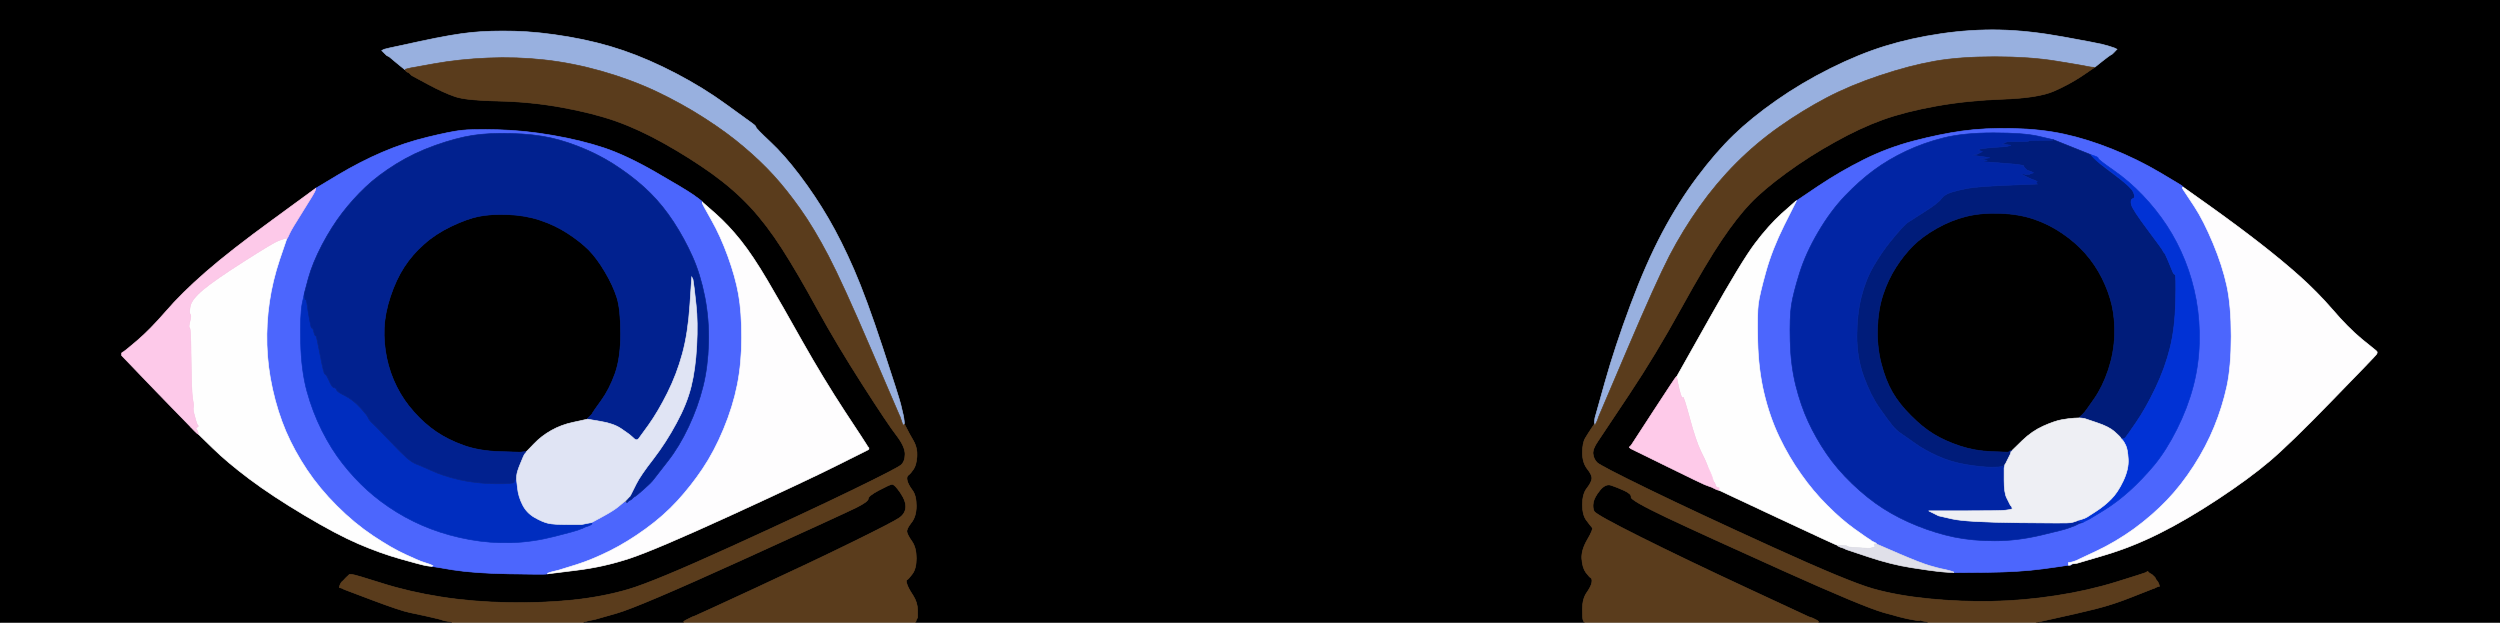
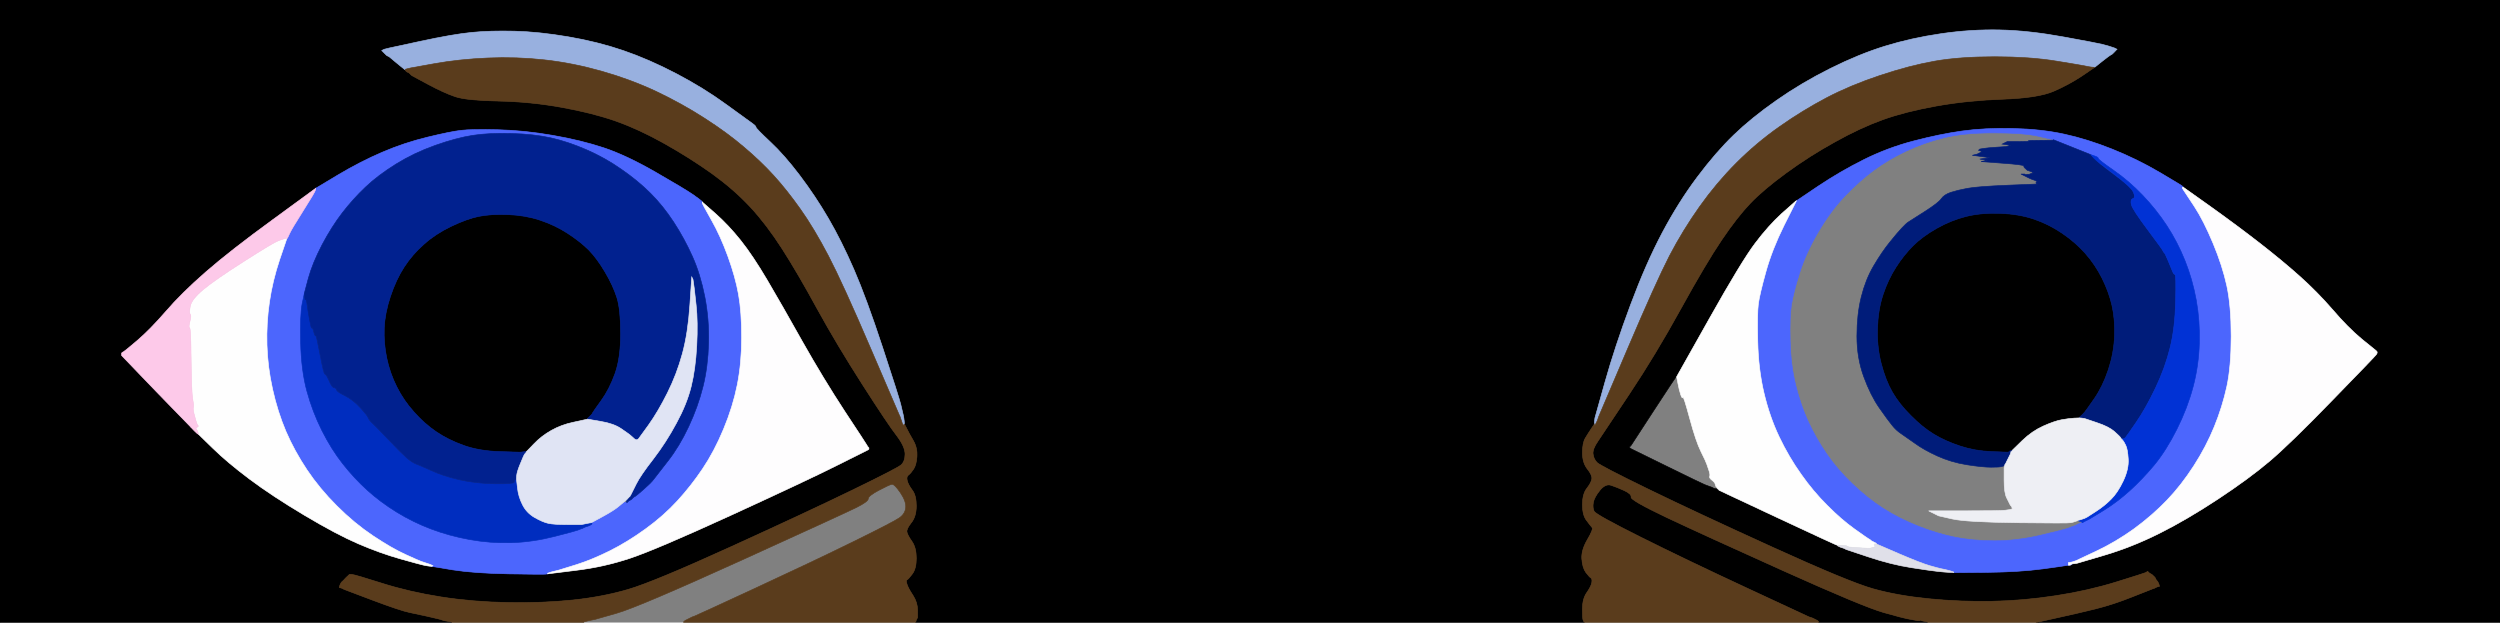
<svg xmlns="http://www.w3.org/2000/svg" width="2004" height="499">
  <rect width="100%" height="100%" fill="#808080" stroke="none" />
  <path style="opacity:1;fill:#000000;fill-rule:evenodd;stroke:#000000;stroke-width:0.5px;stroke-linecap:butt;stroke-linejoin:miter;stroke-opacity:1;" d="M 0.0 249.5 L 0.0 0.0 L 1002.0 0.0 L 2004.0 0.0 L 2004.0 249.5 L 2004.0 499.0 L 1818.0 499.0 L 1632.0 499.0 L 1649.0 495.2 Q 1666.0 491.5 1680.0 488.0 Q 1694.0 484.5 1709.0 478.5 Q 1724.0 472.5 1725.5 472.0 L 1727.0 471.5 L 1728.0 471.0 L 1729.0 470.5 L 1730.0 470.2 L 1731.0 470.0 L 1730.8 469.0 L 1730.5 468.0 L 1730.0 467.0 L 1729.5 466.0 L 1729.2 465.8 L 1729.0 465.5 L 1728.8 465.2 L 1728.5 465.0 L 1728.0 464.0 L 1727.5 463.0 L 1727.2 462.8 L 1727.0 462.5 L 1726.8 462.2 L 1726.5 462.0 L 1726.2 461.8 L 1726.0 461.5 L 1725.8 461.2 L 1725.5 461.0 L 1725.2 460.8 L 1725.0 460.5 L 1724.0 460.0 L 1723.0 459.5 L 1722.8 459.2 L 1722.5 459.0 L 1722.2 458.8 L 1722.0 458.5 L 1721.8 458.2 L 1721.5 458.0 L 1721.2 458.2 Q 1721.0 458.5 1720.0 459.0 Q 1719.0 459.5 1696.5 466.5 Q 1674.0 473.5 1648.0 477.5 Q 1622.0 481.5 1597.0 482.0 Q 1572.0 482.5 1546.5 480.0 Q 1521.0 477.5 1501.5 472.0 Q 1482.0 466.5 1420.5 438.5 Q 1359.0 410.5 1321.0 392.0 Q 1283.0 373.5 1280.2 370.8 Q 1277.5 368.0 1277.0 364.0 Q 1276.5 360.0 1280.8 353.8 Q 1285.0 347.5 1306.0 316.0 Q 1327.0 284.5 1347.2 247.8 Q 1367.5 211.0 1380.0 192.5 Q 1392.5 174.0 1403.0 163.0 Q 1413.5 152.0 1432.0 138.5 Q 1450.5 125.0 1470.8 113.8 Q 1491.0 102.5 1509.0 96.0 Q 1527.0 89.5 1552.0 85.0 Q 1577.0 80.5 1605.5 79.5 Q 1634.0 78.5 1646.5 73.0 Q 1659.0 67.5 1669.0 60.8 L 1679.0 54.0 L 1685.0 49.2 Q 1691.0 44.5 1692.0 44.0 L 1693.0 43.5 L 1693.2 43.2 L 1693.5 43.0 L 1693.8 42.8 L 1694.0 42.5 L 1694.2 42.2 L 1694.5 42.0 L 1694.8 41.8 L 1695.0 41.5 L 1695.2 41.2 L 1695.5 41.0 L 1695.8 40.8 L 1696.0 40.5 L 1696.2 40.2 L 1696.5 40.0 L 1696.8 39.8 L 1697.0 39.5 L 1696.0 39.0 L 1695.0 38.5 L 1693.5 38.0 L 1692.0 37.5 L 1690.5 37.0 Q 1689.0 36.5 1685.0 35.5 Q 1681.0 34.5 1653.5 29.5 Q 1626.0 24.5 1603.0 24.0 Q 1580.0 23.5 1556.0 27.0 Q 1532.0 30.5 1511.0 37.0 Q 1490.0 43.5 1467.0 55.0 Q 1444.0 66.5 1424.0 80.5 Q 1404.0 94.5 1389.8 108.2 Q 1375.5 122.0 1360.5 142.0 Q 1345.5 162.0 1332.5 186.5 Q 1319.5 211.0 1307.0 244.5 Q 1294.5 278.0 1286.5 306.5 L 1278.5 335.0 L 1278.2 337.5 L 1278.0 340.0 L 1275.5 343.8 Q 1273.0 347.5 1270.8 351.2 Q 1268.5 355.0 1268.5 363.0 Q 1268.5 371.0 1272.5 376.0 Q 1276.5 381.0 1276.0 384.0 Q 1275.5 387.0 1272.0 391.5 Q 1268.5 396.0 1268.5 404.5 Q 1268.5 413.0 1271.8 417.2 Q 1275.0 421.5 1276.2 422.8 Q 1277.5 424.0 1272.5 432.5 Q 1267.5 441.0 1268.0 448.0 Q 1268.5 455.0 1271.2 458.8 Q 1274.0 462.5 1275.2 463.2 Q 1276.5 464.0 1276.0 467.0 Q 1275.5 470.0 1272.0 475.0 Q 1268.5 480.0 1268.5 488.0 Q 1268.5 496.0 1269.0 497.0 L 1269.5 498.0 L 1269.8 498.5 L 1270.0 499.0 L 1002.0 499.0 L 734.0 499.0 L 734.2 498.0 L 734.5 497.0 L 735.0 496.0 L 735.5 495.0 L 735.5 489.0 Q 735.5 483.0 731.8 477.2 Q 728.0 471.5 727.0 468.2 Q 726.0 465.0 727.0 464.8 Q 728.0 464.5 731.2 460.2 Q 734.5 456.0 734.5 447.5 Q 734.5 439.0 731.0 434.0 Q 727.5 429.0 727.0 426.5 Q 726.5 424.0 730.5 419.0 Q 734.5 414.0 734.5 405.5 Q 734.5 397.0 731.2 392.8 Q 728.0 388.5 727.2 385.2 Q 726.5 382.0 728.2 380.8 Q 730.0 379.5 732.2 376.2 Q 734.5 373.0 735.0 366.0 Q 735.5 359.0 732.0 353.0 Q 728.5 347.0 726.8 343.5 L 725.0 340.0 L 724.8 337.5 L 724.5 335.0 L 724.0 332.5 Q 723.5 330.0 722.0 324.0 Q 720.5 318.0 707.5 278.5 Q 694.5 239.0 684.5 216.0 Q 674.5 193.0 664.0 175.0 Q 653.5 157.0 641.0 140.5 Q 628.5 124.0 617.2 113.5 Q 606.0 103.0 606.0 102.0 Q 606.0 101.0 603.2 99.0 Q 600.5 97.0 582.2 83.8 Q 564.0 70.5 542.0 59.0 Q 520.0 47.5 499.5 40.5 Q 479.0 33.5 455.5 29.5 Q 432.0 25.5 412.5 25.0 Q 393.0 24.5 378.0 26.0 Q 363.0 27.5 337.5 33.0 L 312.0 38.5 L 310.0 39.0 L 308.0 39.5 L 307.0 40.0 L 306.0 40.5 L 306.2 40.8 L 306.5 41.0 L 306.8 41.2 L 307.0 41.5 L 307.2 41.8 L 307.5 42.0 L 307.8 42.2 L 308.0 42.5 L 308.2 42.8 L 308.5 43.0 L 308.8 43.2 L 309.0 43.5 L 309.2 43.8 L 309.5 44.0 L 309.8 44.2 L 310.0 44.5 L 311.0 45.0 L 312.0 45.5 L 318.0 50.5 Q 324.0 55.5 324.5 55.8 L 325.0 56.0 L 325.0 56.2 L 325.0 56.5 L 325.2 56.8 L 325.5 57.0 L 325.8 57.2 L 326.0 57.5 L 327.0 58.0 L 328.0 58.5 L 328.2 58.8 L 328.5 59.0 L 328.8 59.2 L 329.0 59.5 L 329.2 59.8 L 329.5 60.0 L 329.8 60.2 L 330.0 60.5 L 343.0 67.5 Q 356.0 74.5 365.0 77.5 Q 374.0 80.5 399.5 81.0 Q 425.0 81.5 450.0 86.0 Q 475.0 90.5 493.5 97.0 Q 512.0 103.5 532.5 115.0 Q 553.0 126.5 570.8 139.2 Q 588.5 152.0 601.5 166.0 Q 614.5 180.0 627.0 199.5 Q 639.5 219.0 655.2 247.8 Q 671.0 276.5 691.5 308.5 Q 712.0 340.5 718.8 349.2 Q 725.5 358.0 725.5 364.0 Q 725.5 370.0 722.2 372.8 Q 719.0 375.5 683.0 393.0 Q 647.0 410.5 585.5 438.5 Q 524.0 466.5 503.5 472.5 Q 483.0 478.5 459.0 481.0 Q 435.0 483.5 407.0 483.0 Q 379.0 482.5 353.5 478.5 Q 328.0 474.5 306.0 467.5 Q 284.0 460.5 282.0 460.5 L 280.0 460.5 L 279.8 460.8 L 279.5 461.0 L 279.2 461.2 L 279.0 461.5 L 278.8 461.8 L 278.5 462.0 L 278.2 462.2 L 278.0 462.5 L 277.8 462.8 L 277.5 463.0 L 277.2 463.2 L 277.0 463.5 L 276.8 463.8 L 276.5 464.0 L 276.2 464.2 L 276.0 464.5 L 275.8 464.8 L 275.5 465.0 L 275.2 465.2 L 275.0 465.5 L 274.8 465.8 L 274.5 466.0 L 274.2 466.2 L 274.0 466.5 L 273.8 466.8 L 273.5 467.0 L 273.0 468.0 L 272.5 469.0 L 272.2 470.0 L 272.0 471.0 L 273.0 471.2 L 274.0 471.5 L 275.0 472.0 L 276.0 472.5 L 298.5 481.0 Q 321.0 489.5 328.5 491.0 Q 336.0 492.5 342.5 494.0 Q 349.0 495.5 351.0 496.0 L 353.0 496.5 L 354.5 497.0 L 356.0 497.5 L 359.0 498.0 L 362.0 498.5 L 362.0 498.8 L 362.0 499.0 L 181.0 499.0 L 0.0 499.0 L 0.0 249.5 z  M 1749.8 149.5 L 1750.0 150.0 L 1771.8 165.5 Q 1793.5 181.0 1811.5 195.0 Q 1829.5 209.0 1843.5 221.5 Q 1857.5 234.0 1869.8 248.2 Q 1882.0 262.5 1893.2 271.8 Q 1904.5 281.0 1904.8 281.2 L 1905.0 281.5 L 1905.2 281.8 L 1905.5 282.0 L 1905.5 282.5 L 1905.5 283.0 L 1905.0 284.0 Q 1904.5 285.0 1870.2 320.2 Q 1836.0 355.5 1819.5 369.5 Q 1803.0 383.5 1778.0 400.0 Q 1753.0 416.5 1731.0 427.5 Q 1709.0 438.5 1687.0 445.0 L 1665.0 451.5 L 1663.0 451.8 L 1661.0 452.0 L 1661.0 452.2 Q 1661.0 452.5 1660.0 452.8 L 1659.0 453.0 L 1658.5 453.0 L 1658.0 453.0 L 1657.0 453.2 Q 1656.0 453.5 1637.5 456.0 Q 1619.0 458.5 1592.5 458.8 L 1566.0 459.0 L 1562.0 458.8 L 1558.0 458.5 L 1553.0 458.0 Q 1548.0 457.5 1532.0 455.0 Q 1516.0 452.5 1498.0 446.5 L 1480.0 440.5 L 1479.0 440.0 L 1478.0 439.5 L 1476.5 439.0 L 1475.0 438.5 L 1474.0 438.0 L 1473.0 437.5 L 1473.0 437.2 L 1473.0 437.0 L 1472.0 436.8 Q 1471.0 436.5 1424.5 414.8 L 1378.0 393.0 L 1377.5 392.8 Q 1377.0 392.5 1377.0 392.2 L 1377.0 392.0 L 1375.5 391.8 L 1374.0 391.5 L 1373.0 391.0 L 1372.0 390.5 L 1370.5 390.0 Q 1369.0 389.5 1366.5 388.5 Q 1364.0 387.5 1336.5 374.0 L 1309.0 360.5 L 1308.0 360.0 L 1307.0 359.5 L 1306.8 359.2 L 1306.5 359.0 L 1306.2 358.8 L 1306.0 358.5 L 1306.2 358.2 L 1306.5 358.0 L 1306.8 357.8 L 1307.0 357.5 L 1307.2 357.2 L 1307.5 357.0 L 1325.2 329.8 Q 1343.0 302.5 1343.5 302.2 L 1344.0 302.0 L 1370.0 255.8 Q 1396.0 209.5 1406.8 195.2 Q 1417.5 181.0 1428.2 171.2 Q 1439.0 161.5 1439.5 161.2 L 1440.0 161.0 L 1457.5 149.2 Q 1475.0 137.5 1494.0 128.0 Q 1513.0 118.5 1534.0 113.0 Q 1555.0 107.5 1573.0 105.0 Q 1591.0 102.5 1613.5 103.0 Q 1636.0 103.5 1654.5 107.5 Q 1673.0 111.5 1693.0 119.5 Q 1713.0 127.5 1731.2 138.2 Q 1749.5 149.0 1749.8 149.5 z  M 562.8 161.5 L 563.0 162.0 L 573.5 171.2 Q 584.0 180.5 593.8 192.8 Q 603.5 205.0 615.0 224.5 Q 626.5 244.0 643.2 273.8 Q 660.0 303.5 677.2 329.8 Q 694.5 356.0 695.0 357.0 L 695.5 358.0 L 695.8 358.2 L 696.0 358.5 L 696.2 358.8 L 696.5 359.0 L 696.5 359.5 L 696.5 360.0 L 696.2 360.2 L 696.0 360.5 L 695.0 361.0 Q 694.0 361.5 670.0 373.5 Q 646.0 385.5 586.0 413.0 Q 526.0 440.5 505.0 447.5 Q 484.0 454.5 461.5 457.2 L 439.0 460.0 L 437.5 460.2 Q 436.0 460.5 408.0 460.0 Q 380.0 459.5 363.0 456.8 L 346.0 454.0 L 344.0 453.8 L 342.0 453.5 L 339.5 453.0 Q 337.0 452.5 321.0 448.0 Q 305.0 443.5 287.5 436.0 Q 270.0 428.5 244.0 413.0 Q 218.0 397.5 200.0 384.0 Q 182.0 370.5 170.5 359.2 L 159.0 348.0 L 158.5 347.8 L 158.0 347.5 L 157.8 347.2 L 157.5 347.0 L 157.2 346.8 L 157.0 346.5 L 156.8 346.2 L 156.5 346.0 L 156.2 345.8 L 156.0 345.5 L 155.8 345.2 L 155.5 345.0 L 155.2 344.8 L 155.0 344.5 L 154.8 344.2 L 154.5 344.0 L 154.2 343.8 L 154.0 343.5 L 153.8 343.2 L 153.5 343.0 L 153.2 342.8 L 153.0 342.5 L 152.8 342.2 Q 152.5 342.0 125.2 313.8 L 98.0 285.5 L 97.8 285.2 L 97.5 285.0 L 97.5 284.0 L 97.5 283.0 L 97.8 282.8 L 98.0 282.5 L 99.0 282.0 Q 100.0 281.5 110.0 273.0 Q 120.0 264.5 132.8 249.8 Q 145.5 235.0 165.0 218.0 Q 184.5 201.0 218.8 176.0 L 253.0 151.0 L 271.0 140.2 Q 289.0 129.5 306.5 122.0 Q 324.0 114.5 342.5 110.0 Q 361.0 105.5 369.5 104.5 Q 378.0 103.5 399.0 104.0 Q 420.0 104.5 443.0 108.5 Q 466.0 112.5 484.0 118.5 Q 502.0 124.5 525.5 138.0 Q 549.0 151.5 555.8 156.2 Q 562.5 161.0 562.8 161.5 z  " />
  <path style="opacity:1;fill:#000000;fill-rule:evenodd;stroke:#000000;stroke-width:0.5px;stroke-linecap:butt;stroke-linejoin:miter;stroke-opacity:1;" d="M 475.0 331.0 L 474.5 332.0 L 474.2 332.2 L 474.0 332.5 L 473.8 332.8 L 473.5 333.0 L 473.2 333.2 L 473.0 333.5 L 472.8 333.8 L 472.5 334.0 L 472.2 334.2 L 472.0 334.5 L 471.8 334.8 L 471.5 335.0 L 471.2 335.2 L 471.0 335.5 L 471.0 335.8 L 471.0 336.0 L 470.0 336.2 Q 469.0 336.5 459.5 338.5 Q 450.0 340.5 442.0 345.0 Q 434.0 349.5 428.0 355.8 L 422.0 362.0 L 419.5 362.2 L 417.0 362.5 L 400.5 362.0 Q 384.0 361.5 371.5 357.0 Q 359.0 352.5 349.5 346.0 Q 340.0 339.5 331.8 330.2 Q 323.5 321.0 318.0 310.0 Q 312.5 299.0 310.0 287.0 Q 307.5 275.0 308.0 263.0 Q 308.5 251.0 313.0 237.5 Q 317.5 224.0 324.0 214.0 Q 330.5 204.0 339.8 195.8 Q 349.0 187.5 361.5 181.5 Q 374.0 175.5 383.5 173.5 Q 393.0 171.5 407.0 172.0 Q 421.0 172.5 433.0 176.5 Q 445.0 180.5 455.0 187.0 Q 465.0 193.5 471.8 200.2 Q 478.5 207.0 485.0 218.0 Q 491.5 229.0 494.5 238.5 Q 497.5 248.0 497.5 267.5 Q 497.5 287.0 493.0 299.5 Q 488.5 312.0 482.0 321.0 Q 475.5 330.0 475.0 331.0 z  " />
  <path style="opacity:1;fill:#000000;fill-rule:evenodd;stroke:#000000;stroke-width:0.5px;stroke-linecap:butt;stroke-linejoin:miter;stroke-opacity:1;" d="M 1671.2 330.2 L 1671.0 330.5 L 1670.8 330.8 L 1670.5 331.0 L 1670.2 331.2 L 1670.0 331.5 L 1669.8 331.8 L 1669.5 332.0 L 1669.2 332.2 L 1669.0 332.5 L 1668.8 332.8 L 1668.5 333.0 L 1668.2 333.2 L 1668.0 333.5 L 1667.8 333.8 L 1667.5 334.0 L 1667.2 334.2 L 1667.0 334.5 L 1667.0 334.8 L 1667.0 335.0 L 1662.5 335.2 Q 1658.0 335.5 1652.5 336.5 Q 1647.0 337.5 1638.0 341.5 Q 1629.0 345.5 1621.0 353.2 L 1613.0 361.0 L 1612.5 361.2 Q 1612.0 361.5 1612.0 361.8 L 1612.0 362.0 L 1611.0 362.2 L 1610.0 362.5 L 1596.5 362.0 Q 1583.0 361.5 1571.0 357.5 Q 1559.0 353.5 1550.0 348.0 Q 1541.0 342.5 1531.8 333.2 Q 1522.5 324.0 1517.0 314.5 Q 1511.5 305.0 1508.0 291.5 Q 1504.5 278.0 1505.0 263.0 Q 1505.5 248.0 1509.5 236.0 Q 1513.5 224.0 1519.8 214.2 Q 1526.0 204.5 1533.5 197.0 Q 1541.0 189.5 1552.5 183.0 Q 1564.0 176.5 1576.0 173.5 Q 1588.0 170.5 1603.0 171.0 Q 1618.0 171.5 1630.0 175.5 Q 1642.0 179.5 1652.8 186.8 Q 1663.5 194.0 1671.5 203.0 Q 1679.5 212.0 1685.0 223.0 Q 1690.5 234.0 1693.0 245.0 Q 1695.5 256.0 1695.0 269.5 Q 1694.5 283.0 1690.0 296.5 Q 1685.5 310.0 1678.5 320.0 Q 1671.5 330.0 1671.2 330.2 z  " />
  <path style="opacity:1;fill:#4C66FD;fill-rule:evenodd;stroke:#4C66FD;stroke-width:0.5px;stroke-linecap:butt;stroke-linejoin:miter;stroke-opacity:1;" d="M 1749.8 149.5 L 1750.0 150.0 L 1749.5 150.2 Q 1749.0 150.5 1750.2 152.2 Q 1751.5 154.0 1759.0 165.5 Q 1766.5 177.0 1774.0 195.0 Q 1781.5 213.0 1785.0 229.0 Q 1788.5 245.0 1788.5 269.5 Q 1788.5 294.0 1785.0 310.0 Q 1781.5 326.0 1775.0 342.0 Q 1768.5 358.0 1758.5 373.5 Q 1748.5 389.0 1737.0 401.0 Q 1725.5 413.0 1710.8 423.8 Q 1696.0 434.5 1680.0 442.0 L 1664.0 449.5 L 1662.5 450.0 L 1661.0 450.5 L 1660.5 451.0 Q 1660.0 451.5 1660.5 451.8 L 1661.0 452.0 L 1661.0 452.2 Q 1661.0 452.5 1660.0 452.8 L 1659.0 453.0 L 1658.5 453.0 L 1658.0 453.0 L 1657.0 453.2 Q 1656.0 453.5 1637.5 456.0 Q 1619.0 458.5 1592.5 458.8 L 1566.0 459.0 L 1566.0 458.8 L 1566.0 458.5 L 1564.5 458.0 L 1563.0 457.5 L 1561.0 457.0 L 1559.0 456.5 L 1556.5 456.0 Q 1554.0 455.5 1547.0 453.5 Q 1540.0 451.5 1522.0 443.8 L 1504.0 436.0 L 1504.0 435.8 L 1504.0 435.5 L 1503.0 435.0 L 1502.0 434.5 L 1501.0 434.0 L 1500.0 433.5 L 1499.8 433.2 L 1499.5 433.0 L 1499.2 432.8 L 1499.0 432.5 L 1498.0 432.0 Q 1497.0 431.5 1486.5 424.0 Q 1476.0 416.5 1464.8 405.2 Q 1453.5 394.0 1443.8 380.2 Q 1434.0 366.5 1426.2 350.2 Q 1418.5 334.0 1414.0 315.0 Q 1409.5 296.0 1409.0 273.5 Q 1408.5 251.0 1409.5 243.5 Q 1410.5 236.0 1415.5 218.0 Q 1420.5 200.0 1430.2 180.5 L 1440.0 161.0 L 1457.5 149.2 Q 1475.0 137.5 1494.0 128.0 Q 1513.0 118.5 1534.0 113.0 Q 1555.0 107.5 1573.0 105.0 Q 1591.0 102.5 1613.5 103.0 Q 1636.0 103.5 1654.5 107.5 Q 1673.0 111.5 1693.0 119.5 Q 1713.0 127.5 1731.2 138.2 Q 1749.5 149.0 1749.8 149.5 z  M 1634.0 109.2 L 1646.0 112.0 L 1660.5 117.8 Q 1675.0 123.5 1675.5 123.8 L 1676.0 124.0 L 1676.2 124.0 Q 1676.5 124.0 1676.8 124.5 L 1677.0 125.0 L 1678.0 125.2 Q 1679.0 125.5 1679.0 125.8 L 1679.0 126.0 L 1680.0 126.2 Q 1681.0 126.5 1681.0 126.8 L 1681.0 127.0 L 1694.0 136.2 Q 1707.0 145.5 1717.8 156.8 Q 1728.5 168.0 1737.0 181.0 Q 1745.5 194.0 1751.5 209.0 Q 1757.5 224.0 1760.5 240.5 Q 1763.5 257.0 1763.0 275.0 Q 1762.5 293.0 1758.0 310.0 Q 1753.5 327.0 1745.0 344.0 Q 1736.5 361.0 1726.8 372.8 Q 1717.0 384.5 1707.0 393.5 Q 1697.0 402.5 1686.5 409.0 Q 1676.0 415.5 1675.0 416.0 L 1674.0 416.5 L 1673.0 417.0 L 1672.0 417.5 L 1671.0 418.0 L 1670.0 418.5 L 1669.8 418.8 L 1669.5 419.0 L 1669.2 419.0 L 1669.0 419.0 L 1668.0 419.2 L 1667.0 419.5 L 1666.0 420.0 L 1665.0 420.5 L 1664.0 421.0 L 1663.0 421.5 L 1661.5 422.0 Q 1660.0 422.5 1657.5 423.5 Q 1655.0 424.5 1636.0 429.0 Q 1617.0 433.5 1599.0 433.5 Q 1581.0 433.5 1566.5 430.5 Q 1552.0 427.5 1537.0 421.5 Q 1522.0 415.5 1509.5 407.5 Q 1497.0 399.5 1484.8 387.8 Q 1472.5 376.0 1464.0 363.5 Q 1455.5 351.0 1449.5 338.0 Q 1443.5 325.0 1439.5 309.0 Q 1435.5 293.0 1435.0 273.5 Q 1434.5 254.0 1436.0 244.5 Q 1437.5 235.0 1442.5 219.0 Q 1447.5 203.0 1457.5 186.0 Q 1467.5 169.0 1479.0 157.0 Q 1490.5 145.0 1502.0 136.5 Q 1513.5 128.0 1527.8 121.2 Q 1542.0 114.5 1558.0 110.5 Q 1574.0 106.5 1598.0 106.5 Q 1622.0 106.5 1634.0 109.2 z  " />
  <path style="opacity:1;fill:#4C66FD;fill-rule:evenodd;stroke:#4C66FD;stroke-width:0.5px;stroke-linecap:butt;stroke-linejoin:miter;stroke-opacity:1;" d="M 562.8 161.5 L 563.0 162.0 L 563.0 162.8 Q 563.0 163.5 570.2 176.2 Q 577.5 189.0 583.5 205.5 Q 589.5 222.0 592.0 236.0 Q 594.5 250.0 594.5 270.5 Q 594.5 291.0 591.0 308.5 Q 587.5 326.0 580.0 344.0 Q 572.5 362.0 563.2 375.8 Q 554.0 389.5 543.0 401.5 Q 532.0 413.5 517.5 424.0 Q 503.0 434.5 489.0 441.5 Q 475.0 448.5 462.5 452.5 Q 450.0 456.5 448.0 457.0 L 446.0 457.5 L 444.0 458.0 L 442.0 458.5 L 440.5 459.0 L 439.0 459.5 L 439.0 459.8 L 439.0 460.0 L 437.5 460.2 Q 436.0 460.5 408.0 460.0 Q 380.0 459.5 363.0 456.8 L 346.0 454.0 L 346.5 453.8 L 347.0 453.5 L 346.0 453.0 L 345.0 452.5 L 343.5 452.0 L 342.0 451.5 L 340.5 451.0 L 339.0 450.5 L 337.5 450.0 Q 336.0 449.5 325.0 444.5 Q 314.0 439.5 299.0 429.5 Q 284.0 419.5 270.0 405.5 Q 256.0 391.5 246.0 376.5 Q 236.0 361.5 229.2 345.8 Q 222.5 330.0 218.5 312.0 Q 214.5 294.0 214.0 276.5 Q 213.5 259.0 216.0 242.0 Q 218.5 225.0 224.2 208.0 L 230.0 191.0 L 230.2 191.0 Q 230.5 191.0 232.0 187.5 Q 233.5 184.0 243.0 169.0 Q 252.5 154.0 252.8 152.5 L 253.0 151.0 L 271.0 140.2 Q 289.0 129.5 306.5 122.0 Q 324.0 114.5 342.5 110.0 Q 361.0 105.5 369.5 104.5 Q 378.0 103.5 399.0 104.0 Q 420.0 104.5 443.0 108.5 Q 466.0 112.5 484.0 118.5 Q 502.0 124.5 525.5 138.0 Q 549.0 151.5 555.8 156.2 Q 562.5 161.0 562.8 161.5 z  M 509.0 398.0 L 508.0 398.5 L 507.8 398.8 L 507.5 399.0 L 507.2 399.2 L 507.0 399.5 L 506.8 399.8 L 506.5 400.0 L 506.2 400.2 L 506.0 400.5 L 505.0 401.0 L 504.0 401.5 L 503.8 401.8 L 503.5 402.0 L 503.2 402.2 L 503.0 402.5 L 502.8 402.8 L 502.5 403.0 L 502.2 402.8 Q 502.0 402.5 501.0 402.5 Q 500.0 402.5 496.2 405.8 Q 492.5 409.0 483.2 414.0 L 474.0 419.0 L 474.2 419.0 L 474.5 419.0 L 474.5 419.5 L 474.5 420.0 L 474.2 420.2 L 474.0 420.5 L 473.0 421.0 L 472.0 421.5 L 470.5 422.0 L 469.0 422.5 L 468.0 423.0 L 467.0 423.5 L 465.5 424.0 Q 464.0 424.5 463.0 425.0 Q 462.0 425.5 444.5 430.0 Q 427.0 434.5 410.0 435.0 Q 393.0 435.5 376.5 432.5 Q 360.0 429.5 345.5 424.0 Q 331.0 418.5 318.0 410.5 Q 305.0 402.5 294.5 393.0 Q 284.0 383.5 274.8 371.8 Q 265.5 360.0 258.0 345.0 Q 250.5 330.0 246.0 313.5 Q 241.5 297.0 241.0 274.5 Q 240.5 252.0 242.2 243.5 L 244.0 235.0 L 247.2 223.0 Q 250.5 211.0 258.2 196.2 Q 266.0 181.5 274.5 170.5 Q 283.0 159.5 293.0 150.0 Q 303.0 140.5 317.5 131.5 Q 332.0 122.5 349.0 116.5 Q 366.0 110.5 379.0 108.5 Q 392.0 106.5 410.0 107.0 Q 428.0 107.5 441.5 110.5 Q 455.0 113.5 470.0 120.0 Q 485.0 126.5 498.2 135.8 Q 511.5 145.0 521.5 155.0 Q 531.5 165.0 540.0 178.0 Q 548.5 191.0 555.0 205.5 Q 561.5 220.0 565.0 238.0 Q 568.5 256.0 568.0 275.0 Q 567.5 294.0 563.5 310.0 Q 559.5 326.0 552.0 342.0 Q 544.5 358.0 535.2 369.8 Q 526.0 381.5 524.0 384.2 Q 522.0 387.0 516.0 392.2 Q 510.0 397.5 509.0 398.0 z  " />
  <path style="opacity:1;fill:#98B0DF;fill-rule:evenodd;stroke:#98B0DF;stroke-width:0.5px;stroke-linecap:butt;stroke-linejoin:miter;stroke-opacity:1;" d="M 724.0 332.5 L 724.5 335.0 L 724.8 337.5 L 725.0 340.0 L 724.8 340.5 L 724.5 341.0 L 724.2 340.8 L 724.0 340.5 L 723.8 340.2 L 723.5 340.0 L 723.0 338.5 L 722.5 337.0 L 722.0 335.5 L 721.5 334.0 L 721.0 333.0 Q 720.5 332.0 698.0 279.5 Q 675.5 227.0 664.0 205.0 Q 652.5 183.0 641.5 167.5 Q 630.5 152.0 620.0 140.5 Q 609.5 129.0 596.2 117.8 Q 583.0 106.5 564.8 94.8 Q 546.5 83.0 525.8 73.2 Q 505.0 63.5 482.0 57.0 Q 459.0 50.5 436.5 48.0 Q 414.0 45.5 391.0 46.5 Q 368.0 47.5 348.5 51.0 L 329.0 54.5 L 327.0 55.0 L 325.0 55.5 L 325.0 55.8 L 325.0 56.0 L 324.5 55.8 Q 324.0 55.5 318.0 50.5 L 312.0 45.5 L 311.0 45.0 L 310.0 44.5 L 309.8 44.2 L 309.5 44.0 L 309.2 43.8 L 309.0 43.5 L 308.8 43.2 L 308.5 43.0 L 308.2 42.8 L 308.0 42.5 L 307.8 42.2 L 307.5 42.0 L 307.2 41.8 L 307.0 41.5 L 306.8 41.2 L 306.5 41.0 L 306.2 40.8 L 306.0 40.5 L 307.0 40.0 L 308.0 39.5 L 310.0 39.0 L 312.0 38.5 L 337.5 33.0 Q 363.0 27.5 378.0 26.0 Q 393.0 24.5 412.5 25.0 Q 432.0 25.5 455.5 29.5 Q 479.0 33.5 499.5 40.5 Q 520.0 47.5 542.0 59.0 Q 564.0 70.5 582.2 83.8 Q 600.5 97.0 603.2 99.0 Q 606.0 101.0 606.0 102.0 Q 606.0 103.0 617.2 113.5 Q 628.5 124.0 641.0 140.5 Q 653.5 157.0 664.0 175.0 Q 674.5 193.0 684.5 216.0 Q 694.5 239.0 707.5 278.5 Q 720.5 318.0 722.0 324.0 Q 723.5 330.0 724.0 332.5 z  " />
  <path style="opacity:1;fill:#98B0DF;fill-rule:evenodd;stroke:#98B0DF;stroke-width:0.5px;stroke-linecap:butt;stroke-linejoin:miter;stroke-opacity:1;" d="M 1690.5 37.0 L 1692.0 37.5 L 1693.5 38.0 L 1695.0 38.5 L 1696.0 39.0 L 1697.0 39.5 L 1696.8 39.8 L 1696.5 40.0 L 1696.2 40.2 L 1696.0 40.5 L 1695.8 40.8 L 1695.5 41.0 L 1695.2 41.2 L 1695.0 41.5 L 1694.8 41.8 L 1694.5 42.0 L 1694.2 42.2 L 1694.0 42.5 L 1693.8 42.8 L 1693.5 43.0 L 1693.2 43.2 L 1693.0 43.5 L 1692.0 44.0 Q 1691.0 44.5 1685.0 49.2 L 1679.0 54.0 L 1676.5 53.8 Q 1674.0 53.5 1672.0 53.0 Q 1670.0 52.5 1648.5 49.0 Q 1627.0 45.5 1599.0 45.5 Q 1571.0 45.5 1551.0 49.0 Q 1531.0 52.5 1507.0 60.5 Q 1483.0 68.5 1464.0 78.5 Q 1445.0 88.5 1426.5 101.5 Q 1408.0 114.5 1392.0 130.5 Q 1376.0 146.5 1362.5 165.5 Q 1349.0 184.5 1338.2 205.2 Q 1327.5 226.0 1304.5 280.0 L 1281.5 334.0 L 1281.0 335.5 L 1280.5 337.0 L 1280.0 338.0 L 1279.5 339.0 L 1279.0 340.0 L 1278.5 341.0 L 1278.2 340.8 L 1278.0 340.5 L 1278.0 340.2 L 1278.0 340.0 L 1278.2 337.5 L 1278.5 335.0 L 1286.5 306.5 Q 1294.5 278.0 1307.0 244.5 Q 1319.5 211.0 1332.5 186.5 Q 1345.5 162.0 1360.5 142.0 Q 1375.5 122.0 1389.8 108.2 Q 1404.0 94.5 1424.0 80.5 Q 1444.0 66.5 1467.0 55.0 Q 1490.0 43.5 1511.0 37.0 Q 1532.0 30.5 1556.0 27.0 Q 1580.0 23.5 1603.0 24.0 Q 1626.0 24.5 1653.5 29.5 Q 1681.0 34.5 1685.0 35.5 Q 1689.0 36.5 1690.5 37.0 z  " />
  <path style="opacity:1;fill:#000000;fill-rule:evenodd;stroke:#000000;stroke-width:0.5px;stroke-linecap:butt;stroke-linejoin:miter;stroke-opacity:1;" d="M 1534.5 497.0 L 1537.0 497.5 L 1538.0 497.5 L 1539.0 497.5 L 1539.2 497.2 L 1539.5 497.0 L 1539.8 497.2 L 1540.0 497.5 L 1542.5 498.0 L 1545.0 498.5 L 1545.0 498.8 L 1545.0 499.0 L 1501.5 499.0 L 1458.0 499.0 L 1457.8 498.5 L 1457.5 498.0 L 1457.2 497.8 L 1457.0 497.5 L 1456.0 497.0 L 1455.0 496.5 L 1454.0 496.0 L 1453.0 495.5 L 1451.5 495.0 L 1450.0 494.5 L 1400.5 471.5 Q 1351.0 448.5 1315.0 430.5 Q 1279.0 412.5 1277.8 409.8 Q 1276.5 407.0 1277.2 402.8 Q 1278.0 398.5 1282.5 393.0 Q 1287.0 387.5 1291.5 389.0 Q 1296.0 390.5 1302.0 393.2 Q 1308.0 396.0 1307.5 398.5 Q 1307.0 401.0 1336.0 414.8 Q 1365.0 428.5 1429.5 457.5 Q 1494.0 486.5 1510.0 491.0 Q 1526.0 495.5 1529.0 496.0 Q 1532.0 496.5 1534.5 497.0 z  " />
-   <path style="opacity:1;fill:#000000;fill-rule:evenodd;stroke:#000000;stroke-width:0.5px;stroke-linecap:butt;stroke-linejoin:miter;stroke-opacity:1;" d="M 556.5 494.0 L 555.0 494.5 L 554.0 495.0 L 553.0 495.5 L 552.0 496.0 L 551.0 496.5 L 550.0 497.0 L 549.0 497.5 L 548.8 497.8 L 548.5 498.0 L 548.2 498.2 L 548.0 498.5 L 548.0 498.8 L 548.0 499.0 L 508.0 499.0 L 468.0 499.0 L 468.0 498.8 L 468.0 498.5 L 470.0 498.0 L 472.0 497.5 L 474.5 497.0 L 477.0 496.5 L 494.5 491.5 Q 512.0 486.5 594.5 449.0 Q 677.0 411.5 686.5 406.8 Q 696.0 402.0 696.0 399.8 Q 696.0 397.5 704.5 393.0 Q 713.0 388.5 715.0 388.2 Q 717.0 388.0 721.8 395.0 Q 726.5 402.0 726.0 407.0 Q 725.5 412.0 720.8 415.2 Q 716.0 418.5 684.5 434.0 Q 653.0 449.5 605.5 471.5 Q 558.0 493.5 556.5 494.0 z  " />
  <path style="opacity:1;fill:#FEFDFE;fill-rule:evenodd;stroke:#FEFDFE;stroke-width:0.5px;stroke-linecap:butt;stroke-linejoin:miter;stroke-opacity:1;" d="M 563.0 162.8 L 563.0 162.0 L 573.5 171.2 Q 584.0 180.5 593.8 192.8 Q 603.5 205.0 615.0 224.5 Q 626.5 244.0 643.2 273.8 Q 660.0 303.5 677.2 329.8 Q 694.5 356.0 695.0 357.0 L 695.5 358.0 L 695.8 358.2 L 696.0 358.5 L 696.2 358.8 L 696.5 359.0 L 696.5 359.5 L 696.5 360.0 L 696.2 360.2 L 696.0 360.5 L 695.0 361.0 Q 694.0 361.5 670.0 373.5 Q 646.0 385.5 586.0 413.0 Q 526.0 440.5 505.0 447.5 Q 484.0 454.5 461.5 457.2 L 439.0 460.0 L 439.0 459.8 L 439.0 459.5 L 440.5 459.0 L 442.0 458.5 L 444.0 458.0 L 446.0 457.5 L 448.0 457.0 Q 450.0 456.5 462.5 452.5 Q 475.0 448.5 489.0 441.5 Q 503.0 434.5 517.5 424.0 Q 532.0 413.5 543.0 401.5 Q 554.0 389.5 563.2 375.8 Q 572.5 362.0 580.0 344.0 Q 587.5 326.0 591.0 308.5 Q 594.5 291.0 594.5 270.5 Q 594.5 250.0 592.0 236.0 Q 589.5 222.0 583.5 205.5 Q 577.5 189.0 570.2 176.2 Q 563.0 163.5 563.0 162.8 z  " />
  <path style="opacity:1;fill:#FEFDFE;fill-rule:evenodd;stroke:#FEFDFE;stroke-width:0.5px;stroke-linecap:butt;stroke-linejoin:miter;stroke-opacity:1;" d="M 1749.5 150.2 L 1750.0 150.0 L 1771.8 165.5 Q 1793.5 181.0 1811.5 195.0 Q 1829.5 209.0 1843.5 221.5 Q 1857.5 234.0 1869.8 248.2 Q 1882.0 262.5 1893.2 271.8 Q 1904.5 281.0 1904.8 281.2 L 1905.0 281.5 L 1905.2 281.8 L 1905.5 282.0 L 1905.5 282.5 L 1905.5 283.0 L 1905.0 284.0 Q 1904.5 285.0 1870.2 320.2 Q 1836.0 355.5 1819.5 369.5 Q 1803.0 383.5 1778.0 400.0 Q 1753.0 416.5 1731.0 427.5 Q 1709.0 438.5 1687.0 445.0 L 1665.0 451.5 L 1663.0 451.8 L 1661.0 452.0 L 1660.5 452.2 L 1660.0 452.5 L 1659.8 452.8 L 1659.5 453.0 L 1659.2 453.0 L 1659.0 453.0 L 1658.5 453.0 L 1658.0 453.0 L 1658.0 452.0 L 1658.0 451.0 L 1659.5 450.8 L 1661.0 450.5 L 1662.5 450.0 L 1664.0 449.5 L 1680.0 442.0 Q 1696.0 434.5 1710.8 423.8 Q 1725.5 413.0 1737.0 401.0 Q 1748.5 389.0 1758.5 373.5 Q 1768.5 358.0 1775.0 342.0 Q 1781.5 326.0 1785.0 310.0 Q 1788.5 294.0 1788.5 269.5 Q 1788.5 245.0 1785.0 229.0 Q 1781.5 213.0 1774.0 195.0 Q 1766.5 177.0 1759.0 165.5 Q 1751.5 154.0 1750.2 152.2 Q 1749.0 150.5 1749.5 150.2 z  " />
  <path style="opacity:1;fill:#FEFEFE;fill-rule:evenodd;stroke:#FEFEFE;stroke-width:0.5px;stroke-linecap:butt;stroke-linejoin:miter;stroke-opacity:1;" d="M 1439.5 161.2 L 1440.0 161.0 L 1430.2 180.5 Q 1420.5 200.0 1415.5 218.0 Q 1410.5 236.0 1409.5 243.5 Q 1408.5 251.0 1409.0 273.5 Q 1409.5 296.0 1414.0 315.0 Q 1418.5 334.0 1426.2 350.2 Q 1434.0 366.5 1443.8 380.2 Q 1453.5 394.0 1464.8 405.2 Q 1476.0 416.5 1486.5 424.0 Q 1497.0 431.5 1498.0 432.0 L 1499.0 432.5 L 1499.2 432.8 L 1499.5 433.0 L 1499.8 433.2 L 1500.0 433.5 L 1501.0 434.0 L 1502.0 434.5 L 1503.0 435.0 L 1504.0 435.5 L 1504.0 435.8 L 1504.0 436.0 L 1503.8 437.0 L 1503.5 438.0 L 1503.2 438.2 L 1503.0 438.5 L 1501.0 439.0 L 1499.0 439.5 L 1497.0 439.5 Q 1495.0 439.5 1488.5 439.0 L 1482.0 438.5 L 1481.0 438.0 L 1480.0 437.5 L 1476.5 437.2 L 1473.0 437.0 L 1472.0 436.8 Q 1471.0 436.5 1424.5 414.8 L 1378.0 393.0 L 1377.8 392.5 Q 1377.5 392.0 1377.2 392.0 L 1377.0 392.0 L 1376.8 391.5 Q 1376.5 391.0 1376.2 390.8 L 1376.0 390.5 L 1375.8 390.2 L 1375.5 390.0 L 1375.0 388.5 L 1374.5 387.0 L 1374.2 386.8 L 1374.0 386.5 L 1373.8 386.2 Q 1373.5 386.0 1371.8 384.5 Q 1370.0 383.0 1370.5 381.8 Q 1371.0 380.5 1370.0 377.5 Q 1369.0 374.5 1368.2 372.2 Q 1367.5 370.0 1363.5 362.0 Q 1359.5 354.0 1354.5 335.5 Q 1349.5 317.0 1349.0 318.5 Q 1348.5 320.0 1347.2 316.2 Q 1346.0 312.5 1345.0 307.2 L 1344.0 302.0 L 1370.0 255.8 Q 1396.0 209.5 1406.8 195.2 Q 1417.5 181.0 1428.2 171.2 Q 1439.0 161.5 1439.5 161.2 z  " />
  <path style="opacity:1;fill:#FEFEFE;fill-rule:evenodd;stroke:#FEFEFE;stroke-width:0.5px;stroke-linecap:butt;stroke-linejoin:miter;stroke-opacity:1;" d="M 228.5 191.2 L 230.0 191.0 L 224.2 208.0 Q 218.5 225.0 216.0 242.0 Q 213.5 259.0 214.0 276.5 Q 214.5 294.0 218.5 312.0 Q 222.5 330.0 229.2 345.8 Q 236.0 361.5 246.0 376.5 Q 256.0 391.5 270.0 405.5 Q 284.0 419.5 299.0 429.5 Q 314.0 439.5 325.0 444.5 Q 336.0 449.5 337.5 450.0 L 339.0 450.5 L 340.5 451.0 L 342.0 451.5 L 343.5 452.0 L 345.0 452.5 L 346.0 453.0 L 347.0 453.5 L 346.5 453.8 L 346.0 454.0 L 344.0 453.8 L 342.0 453.5 L 339.5 453.0 Q 337.0 452.5 321.0 448.0 Q 305.0 443.5 287.5 436.0 Q 270.0 428.5 244.0 413.0 Q 218.0 397.5 200.0 384.0 Q 182.0 370.5 170.5 359.2 L 159.0 348.0 L 158.8 347.0 L 158.5 346.0 L 158.0 345.0 L 157.5 344.0 L 157.2 343.8 L 157.0 343.5 L 157.2 343.2 L 157.5 343.0 L 157.8 342.8 L 158.0 342.5 L 158.2 342.2 L 158.5 342.0 L 158.8 341.8 L 159.0 341.5 L 158.8 341.2 L 158.5 341.0 L 158.0 340.0 Q 157.5 339.0 156.0 333.5 Q 154.5 328.0 155.0 326.5 Q 155.5 325.0 154.5 320.0 Q 153.5 315.0 153.2 289.0 Q 153.0 263.0 152.0 262.8 Q 151.0 262.5 152.2 257.8 Q 153.5 253.0 152.5 252.0 Q 151.5 251.0 152.5 245.5 Q 153.5 240.0 162.8 232.2 Q 172.0 224.5 195.5 209.5 Q 219.0 194.5 223.0 193.0 Q 227.0 191.5 228.5 191.2 z  " />
  <path style="opacity:1;fill:#FDC9E9;fill-rule:evenodd;stroke:#FDC9E9;stroke-width:0.5px;stroke-linecap:butt;stroke-linejoin:miter;stroke-opacity:1;" d="M 218.8 176.0 L 253.0 151.0 L 252.8 152.5 Q 252.5 154.0 243.0 169.0 Q 233.5 184.0 232.0 187.5 Q 230.5 191.0 230.2 191.0 L 230.0 191.0 L 228.5 191.2 Q 227.0 191.5 223.0 193.0 Q 219.0 194.5 195.5 209.5 Q 172.0 224.5 162.8 232.2 Q 153.5 240.0 152.5 245.5 Q 151.5 251.0 152.5 252.0 Q 153.5 253.0 152.2 257.8 Q 151.0 262.5 152.0 262.8 Q 153.0 263.0 153.2 289.0 Q 153.5 315.0 154.5 320.0 Q 155.5 325.0 155.0 326.5 Q 154.5 328.0 156.0 333.5 Q 157.5 339.0 158.0 340.0 L 158.5 341.0 L 158.8 341.2 L 159.0 341.5 L 158.8 341.8 L 158.5 342.0 L 158.2 342.2 L 158.0 342.5 L 157.8 342.8 L 157.5 343.0 L 157.2 343.2 L 157.0 343.5 L 157.2 343.8 L 157.5 344.0 L 158.0 345.0 L 158.5 346.0 L 158.8 347.0 L 159.0 348.0 L 158.5 347.8 L 158.0 347.5 L 157.8 347.2 L 157.5 347.0 L 157.2 346.8 L 157.0 346.5 L 156.8 346.2 L 156.5 346.0 L 156.2 345.8 L 156.0 345.5 L 155.8 345.2 L 155.5 345.0 L 155.2 344.8 L 155.0 344.5 L 154.8 344.2 L 154.5 344.0 L 154.2 343.8 L 154.0 343.5 L 153.8 343.2 L 153.5 343.0 L 153.2 342.8 L 153.0 342.5 L 152.8 342.2 Q 152.5 342.0 125.2 313.8 L 98.0 285.5 L 97.8 285.2 L 97.5 285.0 L 97.5 284.0 L 97.5 283.0 L 97.8 282.8 L 98.0 282.5 L 99.0 282.0 Q 100.0 281.5 110.0 273.0 Q 120.0 264.5 132.8 249.8 Q 145.5 235.0 165.0 218.0 Q 184.5 201.0 218.8 176.0 z  " />
  <path style="opacity:1;fill:#5A3C1C;fill-rule:evenodd;stroke:#5A3C1C;stroke-width:0.5px;stroke-linecap:butt;stroke-linejoin:miter;stroke-opacity:1;" d="M 721.0 333.0 L 721.5 334.0 L 722.0 335.5 L 722.5 337.0 L 723.0 338.5 L 723.5 340.0 L 723.8 340.2 L 724.0 340.5 L 724.2 340.8 L 724.5 341.0 L 724.8 340.5 L 725.0 340.0 L 726.8 343.5 Q 728.5 347.0 732.0 353.0 Q 735.5 359.0 735.0 366.0 Q 734.5 373.0 732.2 376.2 Q 730.0 379.5 728.2 380.8 Q 726.5 382.0 727.2 385.2 Q 728.0 388.5 731.2 392.8 Q 734.5 397.0 734.5 405.5 Q 734.5 414.0 730.5 419.0 Q 726.5 424.0 727.0 426.5 Q 727.5 429.0 731.0 434.0 Q 734.5 439.0 734.5 447.5 Q 734.5 456.0 731.2 460.2 Q 728.0 464.5 727.0 464.8 Q 726.0 465.0 727.0 468.2 Q 728.0 471.5 731.8 477.2 Q 735.5 483.0 735.5 489.0 L 735.5 495.0 L 735.0 496.0 L 734.5 497.0 L 734.2 498.0 L 734.0 499.0 L 641.0 499.0 L 548.0 499.0 L 548.0 498.8 L 548.0 498.5 L 548.2 498.2 L 548.5 498.0 L 548.8 497.8 L 549.0 497.5 L 550.0 497.0 L 551.0 496.5 L 552.0 496.0 L 553.0 495.5 L 554.0 495.0 L 555.0 494.5 L 556.5 494.0 Q 558.0 493.5 605.5 471.5 Q 653.0 449.5 684.5 434.0 Q 716.0 418.5 720.8 415.2 Q 725.5 412.0 726.0 407.0 Q 726.5 402.0 721.8 395.0 Q 717.0 388.0 715.0 388.2 Q 713.0 388.5 704.5 393.0 Q 696.0 397.5 696.0 399.8 Q 696.0 402.0 686.5 406.8 Q 677.0 411.5 594.5 449.0 Q 512.0 486.5 494.5 491.5 L 477.0 496.5 L 474.5 497.0 L 472.0 497.5 L 470.0 498.0 L 468.0 498.5 L 468.0 498.8 L 468.0 499.0 L 415.0 499.0 L 362.0 499.0 L 362.0 498.8 L 362.0 498.5 L 359.0 498.0 L 356.0 497.5 L 354.5 497.0 L 353.0 496.5 L 351.0 496.0 Q 349.0 495.5 342.5 494.0 Q 336.0 492.5 328.5 491.0 Q 321.0 489.5 298.5 481.0 L 276.0 472.5 L 275.0 472.0 L 274.0 471.5 L 273.0 471.2 L 272.0 471.0 L 272.2 470.0 L 272.5 469.0 L 273.0 468.0 L 273.5 467.0 L 273.8 466.8 L 274.0 466.5 L 274.2 466.2 L 274.5 466.0 L 274.8 465.8 L 275.0 465.5 L 275.2 465.2 L 275.5 465.0 L 275.8 464.8 L 276.0 464.5 L 276.2 464.2 L 276.5 464.0 L 276.8 463.8 L 277.0 463.5 L 277.2 463.2 L 277.5 463.0 L 277.8 462.8 L 278.0 462.5 L 278.2 462.2 L 278.5 462.0 L 278.8 461.8 L 279.0 461.5 L 279.2 461.2 L 279.5 461.0 L 279.8 460.8 L 280.0 460.5 L 282.0 460.5 Q 284.0 460.5 306.0 467.5 Q 328.0 474.5 353.5 478.5 Q 379.0 482.5 407.0 483.0 Q 435.0 483.5 459.0 481.0 Q 483.0 478.5 503.5 472.5 Q 524.0 466.5 585.5 438.5 Q 647.0 410.5 683.0 393.0 Q 719.0 375.5 722.2 372.8 Q 725.5 370.0 725.5 364.0 Q 725.5 358.0 718.8 349.2 Q 712.0 340.5 691.5 308.5 Q 671.0 276.5 655.2 247.8 Q 639.5 219.0 627.0 199.5 Q 614.5 180.0 601.5 166.0 Q 588.5 152.0 570.8 139.2 Q 553.0 126.5 532.5 115.0 Q 512.0 103.5 493.5 97.0 Q 475.0 90.5 450.0 86.0 Q 425.0 81.5 399.5 81.0 Q 374.0 80.5 365.0 77.5 Q 356.0 74.5 343.0 67.5 L 330.0 60.5 L 329.8 60.2 L 329.5 60.0 L 329.2 59.8 L 329.0 59.5 L 328.8 59.2 L 328.5 59.0 L 328.2 58.8 L 328.0 58.5 L 327.0 58.0 L 326.0 57.5 L 325.8 57.2 L 325.5 57.0 L 325.2 56.8 L 325.0 56.5 L 325.0 56.2 L 325.0 56.0 L 325.0 55.8 L 325.0 55.5 L 327.0 55.0 L 329.0 54.5 L 348.5 51.0 Q 368.0 47.5 391.0 46.5 Q 414.0 45.5 436.5 48.0 Q 459.0 50.5 482.0 57.0 Q 505.0 63.5 525.8 73.2 Q 546.5 83.0 564.8 94.8 Q 583.0 106.5 596.2 117.8 Q 609.5 129.0 620.0 140.5 Q 630.5 152.0 641.5 167.5 Q 652.5 183.0 664.0 205.0 Q 675.5 227.0 698.0 279.5 Q 720.5 332.0 721.0 333.0 z  " />
  <path style="opacity:1;fill:#5A3C1C;fill-rule:evenodd;stroke:#5A3C1C;stroke-width:0.5px;stroke-linecap:butt;stroke-linejoin:miter;stroke-opacity:1;" d="M 1676.5 53.8 L 1679.0 54.0 L 1669.0 60.8 Q 1659.0 67.5 1646.5 73.0 Q 1634.0 78.5 1605.5 79.5 Q 1577.0 80.5 1552.0 85.0 Q 1527.0 89.5 1509.0 96.0 Q 1491.0 102.5 1470.8 113.8 Q 1450.5 125.0 1432.0 138.5 Q 1413.5 152.0 1403.0 163.0 Q 1392.5 174.0 1380.0 192.5 Q 1367.5 211.0 1347.2 247.8 Q 1327.0 284.5 1306.0 316.0 Q 1285.0 347.5 1280.8 353.8 Q 1276.5 360.0 1277.0 364.0 Q 1277.5 368.0 1280.2 370.8 Q 1283.0 373.5 1321.0 392.0 Q 1359.0 410.5 1420.5 438.5 Q 1482.0 466.5 1501.5 472.0 Q 1521.0 477.5 1546.5 480.0 Q 1572.0 482.5 1597.0 482.0 Q 1622.0 481.5 1648.0 477.5 Q 1674.0 473.5 1696.5 466.5 Q 1719.0 459.5 1720.0 459.0 Q 1721.0 458.5 1721.2 458.2 L 1721.5 458.0 L 1721.8 458.2 L 1722.0 458.5 L 1722.2 458.8 L 1722.5 459.0 L 1722.8 459.2 L 1723.0 459.5 L 1724.0 460.0 L 1725.0 460.5 L 1725.2 460.8 L 1725.5 461.0 L 1725.8 461.2 L 1726.0 461.5 L 1726.2 461.8 L 1726.5 462.0 L 1726.8 462.2 L 1727.0 462.5 L 1727.2 462.8 L 1727.5 463.0 L 1728.0 464.0 L 1728.5 465.0 L 1728.8 465.2 L 1729.0 465.5 L 1729.2 465.8 L 1729.5 466.0 L 1730.0 467.0 L 1730.5 468.0 L 1730.8 469.0 L 1731.0 470.0 L 1730.0 470.2 L 1729.0 470.5 L 1728.0 471.0 L 1727.0 471.5 L 1725.5 472.0 Q 1724.0 472.5 1709.0 478.5 Q 1694.0 484.5 1680.0 488.0 Q 1666.0 491.5 1649.0 495.2 L 1632.0 499.0 L 1588.5 499.0 L 1545.0 499.0 L 1545.0 498.8 L 1545.0 498.5 L 1542.5 498.0 L 1540.0 497.5 L 1539.8 497.2 L 1539.5 497.0 L 1539.2 497.2 L 1539.0 497.5 L 1538.0 497.5 L 1537.0 497.5 L 1534.5 497.0 Q 1532.0 496.5 1529.0 496.0 Q 1526.0 495.5 1510.0 491.0 Q 1494.0 486.5 1429.5 457.5 Q 1365.0 428.5 1336.0 414.8 Q 1307.0 401.0 1307.5 398.5 Q 1308.0 396.0 1302.0 393.2 Q 1296.0 390.5 1291.5 389.0 Q 1287.0 387.5 1282.5 393.0 Q 1278.0 398.5 1277.2 402.8 Q 1276.5 407.0 1277.8 409.8 Q 1279.0 412.5 1315.0 430.5 Q 1351.0 448.5 1400.5 471.5 L 1450.0 494.5 L 1451.5 495.0 L 1453.0 495.5 L 1454.0 496.0 L 1455.0 496.5 L 1456.0 497.0 L 1457.0 497.5 L 1457.2 497.8 L 1457.5 498.0 L 1457.8 498.5 L 1458.0 499.0 L 1364.0 499.0 L 1270.0 499.0 L 1269.8 498.5 L 1269.5 498.0 L 1269.0 497.0 Q 1268.5 496.0 1268.5 488.0 Q 1268.5 480.0 1272.0 475.0 Q 1275.5 470.0 1276.0 467.0 Q 1276.5 464.0 1275.2 463.2 Q 1274.0 462.5 1271.2 458.8 Q 1268.5 455.0 1268.0 448.0 Q 1267.5 441.0 1272.5 432.5 Q 1277.5 424.0 1276.2 422.8 Q 1275.0 421.5 1271.8 417.2 Q 1268.5 413.0 1268.5 404.5 Q 1268.5 396.0 1272.0 391.5 Q 1275.5 387.0 1276.0 384.0 Q 1276.5 381.0 1272.5 376.0 Q 1268.5 371.0 1268.5 363.0 Q 1268.5 355.0 1270.8 351.2 Q 1273.0 347.5 1275.5 343.8 L 1278.0 340.0 L 1278.0 340.2 L 1278.0 340.5 L 1278.2 340.8 L 1278.5 341.0 L 1279.0 340.0 L 1279.5 339.0 L 1280.0 338.0 L 1280.5 337.0 L 1281.0 335.5 L 1281.5 334.0 L 1304.5 280.0 Q 1327.5 226.0 1338.2 205.2 Q 1349.0 184.5 1362.5 165.5 Q 1376.0 146.5 1392.0 130.5 Q 1408.0 114.5 1426.5 101.5 Q 1445.0 88.5 1464.0 78.5 Q 1483.0 68.5 1507.0 60.5 Q 1531.0 52.5 1551.0 49.0 Q 1571.0 45.5 1599.0 45.5 Q 1627.0 45.5 1648.5 49.0 Q 1670.0 52.5 1672.0 53.0 Q 1674.0 53.5 1676.5 53.8 z  " />
  <path style="opacity:1;fill:#001C7A;fill-rule:evenodd;stroke:#001C7A;stroke-width:0.5px;stroke-linecap:butt;stroke-linejoin:miter;stroke-opacity:1;" d="M 1646.0 112.2 L 1646.0 112.0 L 1660.5 117.8 Q 1675.0 123.5 1675.5 123.8 L 1676.0 124.0 L 1676.0 124.2 Q 1676.0 124.5 1676.5 124.8 L 1677.0 125.0 L 1677.0 125.2 Q 1677.0 125.5 1678.0 125.8 L 1679.0 126.0 L 1679.0 126.2 Q 1679.0 126.5 1680.0 126.8 L 1681.0 127.0 L 1681.0 128.5 Q 1681.0 130.0 1694.8 140.0 Q 1708.5 150.0 1710.2 154.2 Q 1712.0 158.5 1709.8 159.2 Q 1707.5 160.0 1708.5 164.0 Q 1709.5 168.0 1721.5 184.0 Q 1733.5 200.0 1733.8 201.0 Q 1734.0 202.0 1734.8 202.5 Q 1735.5 203.0 1738.0 209.0 Q 1740.5 215.0 1741.5 217.5 Q 1742.5 220.0 1743.5 220.0 Q 1744.5 220.0 1744.0 241.5 Q 1743.5 263.0 1739.5 279.0 Q 1735.5 295.0 1727.8 311.2 Q 1720.0 327.5 1712.2 338.8 Q 1704.5 350.0 1704.2 350.2 L 1704.0 350.5 L 1703.8 350.8 L 1703.5 351.0 L 1703.2 351.2 L 1703.0 351.5 L 1702.0 351.8 L 1701.0 352.0 L 1700.8 352.0 L 1700.5 352.0 L 1700.0 351.0 Q 1699.5 350.0 1695.0 346.0 Q 1690.5 342.0 1680.8 338.8 L 1671.0 335.5 L 1669.0 335.2 L 1667.0 335.0 L 1667.0 334.8 L 1667.0 334.5 L 1667.2 334.2 L 1667.5 334.0 L 1667.8 333.8 L 1668.0 333.5 L 1668.2 333.2 L 1668.5 333.0 L 1668.8 332.8 L 1669.0 332.5 L 1669.2 332.2 L 1669.5 332.0 L 1669.8 331.8 L 1670.0 331.5 L 1670.2 331.2 L 1670.5 331.0 L 1670.8 330.8 L 1671.0 330.5 L 1671.2 330.2 Q 1671.5 330.0 1678.5 320.0 Q 1685.5 310.0 1690.0 296.5 Q 1694.5 283.0 1695.0 269.5 Q 1695.5 256.0 1693.0 245.0 Q 1690.5 234.0 1685.0 223.0 Q 1679.5 212.0 1671.5 203.0 Q 1663.5 194.0 1652.8 186.8 Q 1642.0 179.5 1630.0 175.5 Q 1618.0 171.5 1603.0 171.0 Q 1588.0 170.5 1576.0 173.5 Q 1564.0 176.5 1552.5 183.0 Q 1541.0 189.5 1533.5 197.0 Q 1526.0 204.5 1519.8 214.2 Q 1513.5 224.0 1509.5 236.0 Q 1505.5 248.0 1505.0 263.0 Q 1504.5 278.0 1508.0 291.5 Q 1511.5 305.0 1517.0 314.5 Q 1522.5 324.0 1531.8 333.2 Q 1541.0 342.5 1550.0 348.0 Q 1559.0 353.5 1571.0 357.5 Q 1583.0 361.5 1596.5 362.0 L 1610.0 362.5 L 1610.2 362.2 L 1610.5 362.0 L 1610.8 361.8 L 1611.0 361.5 L 1612.0 361.2 L 1613.0 361.0 L 1612.8 362.0 L 1612.5 363.0 L 1612.2 363.2 L 1612.0 363.5 L 1611.8 363.8 L 1611.5 364.0 L 1611.0 365.0 L 1610.5 366.0 L 1610.0 367.0 L 1609.5 368.0 L 1609.0 369.0 L 1608.5 370.0 L 1608.0 371.0 L 1607.5 372.0 L 1607.2 372.2 Q 1607.0 372.5 1607.0 372.8 L 1607.0 373.0 L 1606.5 373.2 L 1606.0 373.5 L 1604.5 374.0 Q 1603.0 374.5 1596.0 374.5 Q 1589.0 374.5 1576.5 372.5 Q 1564.0 370.5 1553.0 365.5 Q 1542.0 360.5 1534.8 355.2 Q 1527.5 350.0 1523.8 347.5 Q 1520.0 345.0 1516.8 341.0 Q 1513.5 337.0 1506.5 327.0 Q 1499.5 317.0 1494.0 302.0 Q 1488.5 287.0 1488.5 269.5 Q 1488.5 252.0 1492.0 238.0 Q 1495.5 224.0 1502.0 213.0 Q 1508.5 202.0 1514.8 194.2 Q 1521.0 186.5 1524.5 182.8 Q 1528.0 179.0 1530.0 177.8 Q 1532.0 176.5 1543.0 169.5 Q 1554.0 162.5 1556.2 159.2 Q 1558.5 156.0 1563.8 154.2 Q 1569.0 152.5 1577.0 151.0 Q 1585.0 149.5 1609.0 148.5 L 1633.0 147.5 L 1632.8 147.2 L 1632.5 147.0 L 1632.2 146.8 L 1632.0 146.5 L 1632.2 146.2 L 1632.5 146.0 L 1632.8 145.8 L 1633.0 145.5 L 1632.0 145.0 L 1631.0 144.5 L 1629.5 144.0 Q 1628.0 143.5 1626.0 142.5 L 1624.0 141.5 L 1623.0 141.0 L 1622.0 140.5 L 1621.0 140.0 L 1620.0 139.5 L 1621.5 139.5 L 1623.0 139.5 L 1623.2 139.8 L 1623.5 140.0 L 1624.8 139.8 Q 1626.0 139.5 1626.2 139.8 L 1626.5 140.0 L 1626.8 139.8 L 1627.0 139.5 L 1628.5 139.0 L 1630.0 138.5 L 1629.0 138.0 L 1628.0 137.5 L 1626.5 137.0 L 1625.0 136.5 L 1624.8 136.2 L 1624.5 136.0 L 1624.2 135.8 L 1624.0 135.5 L 1623.8 135.2 L 1623.5 135.0 L 1623.2 134.8 L 1623.0 134.5 L 1622.8 134.2 L 1622.5 134.0 L 1622.2 133.0 Q 1622.0 132.0 1605.0 130.8 L 1588.0 129.5 L 1590.5 129.0 L 1593.0 128.5 L 1590.0 128.0 L 1587.0 127.5 L 1591.0 127.0 L 1595.0 126.5 L 1592.0 126.0 Q 1589.0 125.5 1585.0 125.0 L 1581.0 124.5 L 1583.0 124.0 L 1585.0 123.5 L 1586.0 123.0 L 1587.0 122.5 L 1588.0 122.0 L 1589.0 121.5 L 1587.5 121.0 L 1586.0 120.5 L 1586.2 120.2 L 1586.5 120.0 L 1586.8 119.8 L 1587.0 119.5 L 1590.0 119.0 Q 1593.0 118.5 1600.5 118.0 L 1608.0 117.5 L 1610.0 117.0 L 1612.0 116.5 L 1608.5 116.0 L 1605.0 115.5 L 1606.0 115.0 L 1607.0 114.5 L 1608.0 114.0 L 1609.0 113.5 L 1618.0 113.5 Q 1627.0 113.5 1626.0 113.0 Q 1625.0 112.5 1635.5 112.5 Q 1646.0 112.5 1646.0 112.2 z  " />
  <path style="opacity:1;fill:#002DBF;fill-rule:evenodd;stroke:#002DBF;stroke-width:0.5px;stroke-linecap:butt;stroke-linejoin:miter;stroke-opacity:1;" d="M 242.2 243.5 L 244.0 235.0 L 244.2 238.0 Q 244.5 241.0 244.8 239.0 Q 245.0 237.0 246.0 237.0 Q 247.0 237.0 246.2 240.0 Q 245.5 243.0 247.0 248.5 Q 248.5 254.0 249.0 259.0 Q 249.5 264.0 250.0 263.0 Q 250.5 262.0 251.5 266.0 Q 252.5 270.0 253.0 269.0 Q 253.5 268.0 256.5 284.0 Q 259.5 300.0 260.5 300.0 Q 261.5 300.0 263.8 305.2 Q 266.0 310.5 267.8 310.8 Q 269.5 311.0 269.8 312.5 Q 270.0 314.0 276.5 317.2 Q 283.0 320.5 288.8 326.8 Q 294.5 333.0 295.2 335.0 Q 296.0 337.0 298.8 339.5 Q 301.5 342.0 311.5 352.5 Q 321.5 363.0 325.8 366.8 Q 330.0 370.5 333.2 371.8 Q 336.5 373.0 345.8 377.2 Q 355.0 381.5 368.0 384.5 Q 381.0 387.5 396.5 387.8 Q 412.0 388.0 412.2 386.5 L 412.5 385.0 L 412.8 384.8 L 413.0 384.5 L 413.5 384.2 L 414.0 384.0 L 414.8 391.0 Q 415.5 398.0 418.8 404.5 Q 422.0 411.0 428.5 414.8 Q 435.0 418.5 439.5 419.5 Q 444.0 420.5 455.0 420.5 L 466.0 420.5 L 468.5 420.0 L 471.0 419.5 L 472.5 419.2 L 474.0 419.0 L 474.2 419.0 L 474.5 419.0 L 474.5 419.5 L 474.5 420.0 L 474.2 420.2 L 474.0 420.5 L 473.0 421.0 L 472.0 421.5 L 470.5 422.0 L 469.0 422.5 L 468.0 423.0 L 467.0 423.5 L 465.5 424.0 Q 464.0 424.5 463.0 425.0 Q 462.0 425.5 444.5 430.0 Q 427.0 434.5 410.0 435.0 Q 393.0 435.5 376.5 432.5 Q 360.0 429.5 345.5 424.0 Q 331.0 418.5 318.0 410.5 Q 305.0 402.5 294.5 393.0 Q 284.0 383.5 274.8 371.8 Q 265.5 360.0 258.0 345.0 Q 250.5 330.0 246.0 313.5 Q 241.5 297.0 241.0 274.5 Q 240.5 252.0 242.2 243.5 z  " />
  <path style="opacity:1;fill:#01218F;fill-rule:evenodd;stroke:#01218F;stroke-width:0.5px;stroke-linecap:butt;stroke-linejoin:miter;stroke-opacity:1;" d="M 509.0 398.0 L 508.0 398.5 L 507.8 398.8 L 507.5 399.0 L 507.2 399.2 L 507.0 399.5 L 506.8 399.8 L 506.5 400.0 L 506.2 400.2 L 506.0 400.5 L 505.0 401.0 L 504.0 401.5 L 503.8 401.8 L 503.5 402.0 L 503.2 402.2 L 503.0 402.5 L 502.8 402.8 L 502.5 403.0 L 502.2 402.0 L 502.0 401.0 L 502.2 401.0 L 502.5 401.0 L 502.8 400.5 L 503.0 400.0 L 503.2 400.0 L 503.5 400.0 L 503.8 399.5 L 504.0 399.0 L 504.2 399.0 L 504.5 399.0 L 504.8 398.5 L 505.0 398.0 L 505.0 397.8 L 505.0 397.5 L 505.2 397.2 L 505.5 397.0 L 506.0 396.0 Q 506.5 395.0 510.0 388.0 Q 513.5 381.0 523.8 367.8 Q 534.0 354.5 542.2 339.2 Q 550.5 324.0 554.0 310.0 Q 557.5 296.0 558.5 277.0 Q 559.5 258.0 558.0 244.5 L 556.5 231.0 L 556.0 227.5 L 555.5 224.0 L 555.0 223.0 L 554.5 222.0 L 553.0 244.5 Q 551.5 267.0 547.0 283.5 Q 542.5 300.0 535.0 315.0 Q 527.5 330.0 519.8 340.8 Q 512.0 351.5 511.8 351.8 L 511.5 352.0 L 511.2 352.2 L 511.0 352.5 L 510.0 352.5 Q 509.0 352.5 506.8 350.2 Q 504.5 348.0 498.2 343.8 Q 492.0 339.5 481.5 337.8 L 471.0 336.0 L 471.0 335.8 L 471.0 335.5 L 471.2 335.2 L 471.5 335.0 L 471.8 334.8 L 472.0 334.5 L 472.2 334.2 L 472.5 334.0 L 472.8 333.8 L 473.0 333.5 L 473.2 333.2 L 473.5 333.0 L 473.8 332.8 L 474.0 332.5 L 474.2 332.2 L 474.5 332.0 L 475.0 331.0 Q 475.5 330.0 482.0 321.0 Q 488.5 312.0 493.0 299.5 Q 497.5 287.0 497.5 267.5 Q 497.5 248.0 494.5 238.5 Q 491.5 229.0 485.0 218.0 Q 478.5 207.0 471.8 200.2 Q 465.0 193.5 455.0 187.0 Q 445.0 180.5 433.0 176.5 Q 421.0 172.5 407.0 172.0 Q 393.0 171.5 383.5 173.5 Q 374.0 175.5 361.5 181.5 Q 349.0 187.5 339.8 195.8 Q 330.5 204.0 324.0 214.0 Q 317.5 224.0 313.0 237.5 Q 308.5 251.0 308.0 263.0 Q 307.5 275.0 310.0 287.0 Q 312.5 299.0 318.0 310.0 Q 323.5 321.0 331.8 330.2 Q 340.0 339.5 349.5 346.0 Q 359.0 352.5 371.5 357.0 Q 384.0 361.5 400.5 362.0 L 417.0 362.5 L 419.5 362.2 L 422.0 362.0 L 421.8 362.5 L 421.5 363.0 L 421.2 363.2 L 421.0 363.5 L 420.8 363.8 L 420.5 364.0 L 420.0 365.0 L 419.5 366.0 L 417.0 372.0 Q 414.5 378.0 414.2 381.0 L 414.0 384.0 L 413.5 384.2 L 413.0 384.5 L 412.8 384.8 L 412.5 385.0 L 412.2 386.5 Q 412.0 388.0 396.5 387.8 Q 381.0 387.5 368.0 384.5 Q 355.0 381.5 345.8 377.2 Q 336.5 373.0 333.2 371.8 Q 330.0 370.5 325.8 366.8 Q 321.5 363.0 311.5 352.5 Q 301.5 342.0 298.8 339.5 Q 296.0 337.0 295.2 335.0 Q 294.5 333.0 288.8 326.8 Q 283.0 320.5 276.5 317.2 Q 270.0 314.0 269.8 312.5 Q 269.5 311.0 267.8 310.8 Q 266.0 310.5 263.8 305.2 Q 261.5 300.0 260.5 300.0 Q 259.5 300.0 256.5 284.0 Q 253.5 268.0 253.0 269.0 Q 252.5 270.0 251.5 266.0 Q 250.5 262.0 250.0 263.0 Q 249.5 264.0 248.0 255.5 Q 246.5 247.0 246.0 243.0 Q 245.5 239.0 245.0 240.0 Q 244.5 241.0 244.2 238.0 L 244.0 235.0 L 247.2 223.0 Q 250.5 211.0 258.2 196.2 Q 266.0 181.5 274.5 170.5 Q 283.0 159.5 293.0 150.0 Q 303.0 140.5 317.5 131.5 Q 332.0 122.5 349.0 116.5 Q 366.0 110.5 379.0 108.5 Q 392.0 106.5 410.0 107.0 Q 428.0 107.5 441.5 110.5 Q 455.0 113.5 470.0 120.0 Q 485.0 126.5 498.2 135.8 Q 511.5 145.0 521.5 155.0 Q 531.5 165.0 540.0 178.0 Q 548.5 191.0 555.0 205.5 Q 561.5 220.0 565.0 238.0 Q 568.5 256.0 568.0 275.0 Q 567.5 294.0 563.5 310.0 Q 559.5 326.0 552.0 342.0 Q 544.5 358.0 535.2 369.8 Q 526.0 381.5 524.0 384.2 Q 522.0 387.0 516.0 392.2 Q 510.0 397.5 509.0 398.0 z  " />
-   <path style="opacity:1;fill:#0125A4;fill-rule:evenodd;stroke:#0125A4;stroke-width:0.5px;stroke-linecap:butt;stroke-linejoin:miter;stroke-opacity:1;" d="M 1634.0 109.2 L 1646.0 112.0 L 1646.0 112.2 Q 1646.0 112.5 1635.5 112.5 Q 1625.0 112.5 1626.0 113.0 Q 1627.0 113.5 1618.0 113.5 L 1609.0 113.5 L 1608.0 114.0 L 1607.0 114.5 L 1606.0 115.0 L 1605.0 115.5 L 1608.5 116.0 L 1612.0 116.5 L 1610.0 117.0 L 1608.0 117.5 L 1600.5 118.0 Q 1593.0 118.5 1590.0 119.0 L 1587.0 119.5 L 1586.8 119.8 L 1586.5 120.0 L 1586.2 120.2 L 1586.0 120.5 L 1587.5 121.0 L 1589.0 121.5 L 1588.0 122.0 L 1587.0 122.5 L 1586.0 123.0 L 1585.0 123.5 L 1583.0 124.0 L 1581.0 124.5 L 1585.0 125.0 Q 1589.0 125.5 1592.0 126.0 L 1595.0 126.5 L 1591.0 127.0 L 1587.0 127.5 L 1590.0 128.0 L 1593.0 128.5 L 1590.5 129.0 L 1588.0 129.5 L 1605.0 130.8 Q 1622.0 132.0 1622.2 133.0 L 1622.5 134.0 L 1622.8 134.2 L 1623.0 134.5 L 1623.2 134.8 L 1623.5 135.0 L 1623.8 135.2 L 1624.0 135.5 L 1624.2 135.8 L 1624.5 136.0 L 1624.8 136.2 L 1625.0 136.5 L 1626.5 137.0 L 1628.0 137.5 L 1629.0 138.0 L 1630.0 138.5 L 1628.5 139.0 L 1627.0 139.5 L 1626.8 139.8 L 1626.5 140.0 L 1626.2 139.8 Q 1626.0 139.5 1624.8 139.8 L 1623.5 140.0 L 1623.2 139.8 L 1623.0 139.5 L 1621.5 139.5 L 1620.0 139.5 L 1621.0 140.0 L 1622.0 140.5 L 1623.0 141.0 L 1624.0 141.5 L 1626.0 142.5 Q 1628.0 143.5 1629.5 144.0 L 1631.0 144.5 L 1632.0 145.0 L 1633.0 145.5 L 1632.8 145.8 L 1632.5 146.0 L 1632.2 146.2 L 1632.0 146.5 L 1632.2 146.8 L 1632.5 147.0 L 1632.8 147.2 L 1633.0 147.5 L 1609.0 148.5 Q 1585.0 149.5 1577.0 151.0 Q 1569.0 152.5 1563.8 154.2 Q 1558.5 156.0 1556.2 159.2 Q 1554.0 162.5 1543.0 169.5 Q 1532.0 176.5 1530.0 177.8 Q 1528.0 179.0 1524.5 182.8 Q 1521.0 186.5 1514.8 194.2 Q 1508.5 202.0 1502.0 213.0 Q 1495.5 224.0 1492.0 238.0 Q 1488.5 252.0 1488.5 269.5 Q 1488.5 287.0 1494.0 302.0 Q 1499.5 317.0 1506.5 327.0 Q 1513.5 337.0 1516.8 341.0 Q 1520.0 345.0 1523.8 347.5 Q 1527.5 350.0 1534.8 355.2 Q 1542.0 360.5 1553.0 365.5 Q 1564.0 370.5 1576.5 372.5 Q 1589.0 374.5 1596.0 374.5 Q 1603.0 374.5 1604.5 374.0 L 1606.0 373.5 L 1606.5 373.2 L 1607.0 373.0 L 1606.8 374.0 L 1606.5 375.0 L 1606.5 385.0 Q 1606.5 395.0 1608.5 399.0 Q 1610.5 403.0 1611.0 404.0 L 1611.5 405.0 L 1611.8 405.2 L 1612.0 405.5 L 1612.2 405.8 L 1612.5 406.0 L 1612.8 407.0 L 1613.0 408.0 L 1612.0 408.2 L 1611.0 408.5 L 1607.5 409.0 Q 1604.0 409.5 1575.0 409.5 L 1546.0 409.5 L 1547.0 410.0 L 1548.0 410.5 L 1549.0 411.0 L 1550.0 411.5 L 1551.0 412.0 L 1552.0 412.5 L 1553.0 413.0 L 1554.0 413.5 L 1565.0 416.0 Q 1576.0 418.5 1617.0 419.0 Q 1658.0 419.5 1660.0 419.0 L 1662.0 418.5 L 1663.5 418.0 L 1665.0 417.5 L 1665.5 417.2 L 1666.0 417.0 L 1666.0 417.2 L 1666.0 417.5 L 1667.5 418.0 L 1669.0 418.5 L 1669.0 418.8 L 1669.0 419.0 L 1668.0 419.2 L 1667.0 419.5 L 1666.0 420.0 L 1665.0 420.5 L 1664.0 421.0 L 1663.0 421.5 L 1661.5 422.0 Q 1660.0 422.5 1657.5 423.5 Q 1655.0 424.5 1636.0 429.0 Q 1617.0 433.5 1599.0 433.5 Q 1581.0 433.5 1566.5 430.5 Q 1552.0 427.5 1537.0 421.5 Q 1522.0 415.5 1509.5 407.5 Q 1497.0 399.5 1484.8 387.8 Q 1472.5 376.0 1464.0 363.5 Q 1455.5 351.0 1449.5 338.0 Q 1443.5 325.0 1439.5 309.0 Q 1435.5 293.0 1435.0 273.5 Q 1434.5 254.0 1436.0 244.5 Q 1437.5 235.0 1442.5 219.0 Q 1447.5 203.0 1457.5 186.0 Q 1467.5 169.0 1479.0 157.0 Q 1490.5 145.0 1502.0 136.5 Q 1513.5 128.0 1527.8 121.2 Q 1542.0 114.5 1558.0 110.5 Q 1574.0 106.5 1598.0 106.5 Q 1622.0 106.5 1634.0 109.2 z  " />
-   <path style="opacity:1;fill:#FECAE9;fill-rule:evenodd;stroke:#FECAE9;stroke-width:0.5px;stroke-linecap:butt;stroke-linejoin:miter;stroke-opacity:1;" d="M 1343.5 302.2 L 1344.0 302.0 L 1345.0 307.2 Q 1346.0 312.5 1347.2 316.2 Q 1348.5 320.0 1349.0 318.5 Q 1349.5 317.0 1354.5 335.5 Q 1359.5 354.0 1363.5 362.0 Q 1367.5 370.0 1368.2 372.2 Q 1369.0 374.5 1370.8 378.2 Q 1372.5 382.0 1373.0 384.0 Q 1373.5 386.0 1373.8 386.2 L 1374.0 386.5 L 1374.2 386.8 L 1374.5 387.0 L 1375.0 388.5 L 1375.5 390.0 L 1375.8 390.2 L 1376.0 390.5 L 1377.0 390.8 L 1378.0 391.0 L 1378.0 392.0 L 1378.0 393.0 L 1377.0 392.8 L 1376.0 392.5 L 1375.0 392.0 L 1374.0 391.5 L 1373.0 391.0 L 1372.0 390.5 L 1370.5 390.0 Q 1369.0 389.5 1366.5 388.5 Q 1364.0 387.5 1336.5 374.0 L 1309.0 360.5 L 1308.0 360.0 L 1307.0 359.5 L 1306.8 359.2 L 1306.5 359.0 L 1306.2 358.8 L 1306.0 358.5 L 1306.2 358.2 L 1306.5 358.0 L 1306.8 357.8 L 1307.0 357.5 L 1307.2 357.2 L 1307.5 357.0 L 1325.2 329.8 Q 1343.0 302.5 1343.5 302.2 z  " />
  <path style="opacity:1;fill:#0132D5;fill-rule:evenodd;stroke:#0132D5;stroke-width:0.5px;stroke-linecap:butt;stroke-linejoin:miter;stroke-opacity:1;" d="M 1678.5 126.8 L 1676.0 124.0 L 1679.0 125.0 Q 1682.0 126.0 1682.0 127.0 Q 1682.0 128.0 1694.2 136.5 Q 1706.5 145.0 1717.5 156.5 Q 1728.5 168.0 1737.0 181.0 Q 1745.5 194.0 1751.5 209.0 Q 1757.5 224.0 1760.5 240.5 Q 1763.5 257.0 1763.0 275.0 Q 1762.5 293.0 1758.0 310.0 Q 1753.5 327.0 1745.0 344.0 Q 1736.5 361.0 1726.8 372.8 Q 1717.0 384.5 1707.0 393.5 Q 1697.0 402.5 1686.5 409.0 Q 1676.0 415.5 1675.0 416.0 L 1674.0 416.5 L 1673.0 417.0 L 1672.0 417.5 L 1671.0 418.0 L 1670.0 418.5 L 1669.8 418.8 L 1669.5 419.0 L 1669.2 419.0 L 1669.0 419.0 L 1669.0 418.8 L 1669.0 418.5 L 1667.5 418.0 L 1666.0 417.5 L 1666.0 417.2 L 1666.0 417.0 L 1667.0 416.8 L 1668.0 416.5 L 1669.5 416.0 L 1671.0 415.5 L 1672.0 415.0 L 1673.0 414.5 L 1680.0 410.0 Q 1687.0 405.5 1692.2 400.2 Q 1697.5 395.0 1702.0 385.5 Q 1706.5 376.0 1706.0 368.0 Q 1705.5 360.0 1704.0 357.0 Q 1702.5 354.0 1701.8 353.2 Q 1701.0 352.5 1701.0 352.2 L 1701.0 352.0 L 1702.0 351.8 L 1703.0 351.5 L 1703.2 351.2 L 1703.5 351.0 L 1703.8 350.8 L 1704.0 350.5 L 1704.2 350.2 Q 1704.5 350.0 1712.2 338.8 Q 1720.0 327.5 1727.8 311.2 Q 1735.5 295.0 1739.5 279.0 Q 1743.5 263.0 1744.0 241.5 Q 1744.5 220.0 1743.5 220.0 Q 1742.5 220.0 1741.5 217.5 Q 1740.5 215.0 1738.0 209.0 Q 1735.5 203.0 1734.8 202.5 Q 1734.0 202.0 1733.8 201.0 Q 1733.5 200.0 1721.5 184.0 Q 1709.5 168.0 1708.5 164.0 Q 1707.5 160.0 1709.8 159.2 Q 1712.0 158.5 1710.2 154.2 Q 1708.5 150.0 1694.8 139.8 Q 1681.0 129.5 1678.5 126.8 z  " />
  <path style="opacity:1;fill:#E0E4F4;fill-rule:evenodd;stroke:#E0E4F4;stroke-width:0.5px;stroke-linecap:butt;stroke-linejoin:miter;stroke-opacity:1;" d="M 553.0 244.5 L 554.5 222.0 L 555.0 223.0 L 555.5 224.0 L 556.0 227.5 L 556.5 231.0 L 558.0 244.5 Q 559.5 258.0 558.5 277.0 Q 557.5 296.0 554.0 310.0 Q 550.5 324.0 542.2 339.2 Q 534.0 354.5 523.8 367.8 Q 513.5 381.0 510.0 388.0 Q 506.5 395.0 506.0 396.0 L 505.5 397.0 L 505.2 397.2 L 505.0 397.5 L 505.0 397.8 L 505.0 398.0 L 504.5 398.2 Q 504.0 398.5 504.0 398.8 L 504.0 399.0 L 503.5 399.2 Q 503.0 399.5 503.0 399.8 L 503.0 400.0 L 502.5 400.2 Q 502.0 400.5 502.0 400.8 L 502.0 401.0 L 501.5 401.2 Q 501.0 401.5 496.8 405.2 Q 492.5 409.0 483.2 414.0 L 474.0 419.0 L 472.5 419.2 L 471.0 419.5 L 468.5 420.0 L 466.0 420.5 L 455.0 420.5 Q 444.0 420.5 439.5 419.5 Q 435.0 418.5 428.5 414.8 Q 422.0 411.0 418.8 404.5 Q 415.5 398.0 414.8 391.0 L 414.0 384.0 L 414.2 381.0 Q 414.5 378.0 417.0 372.0 L 419.5 366.0 L 420.0 365.0 L 420.5 364.0 L 420.8 363.8 L 421.0 363.5 L 421.2 363.2 L 421.5 363.0 L 421.8 362.5 L 422.0 362.0 L 428.0 355.8 Q 434.0 349.5 442.0 345.0 Q 450.0 340.5 459.5 338.5 Q 469.0 336.5 470.0 336.2 L 471.0 336.0 L 481.5 337.8 Q 492.0 339.5 498.2 343.8 Q 504.5 348.0 506.8 350.2 Q 509.0 352.5 510.0 352.5 L 511.0 352.5 L 511.2 352.2 L 511.5 352.0 L 511.8 351.8 Q 512.0 351.5 519.8 340.8 Q 527.5 330.0 535.0 315.0 Q 542.5 300.0 547.0 283.5 Q 551.5 267.0 553.0 244.5 z  " />
  <path style="opacity:1;fill:#EEEFF4;fill-rule:evenodd;stroke:#EEEFF4;stroke-width:0.5px;stroke-linecap:butt;stroke-linejoin:miter;stroke-opacity:1;" d="M 1662.5 335.2 L 1667.0 335.0 L 1669.0 335.2 L 1671.0 335.5 L 1680.8 338.8 Q 1690.5 342.0 1695.0 346.0 Q 1699.5 350.0 1700.0 351.0 L 1700.5 352.0 L 1700.8 352.0 L 1701.0 352.0 L 1701.0 352.2 Q 1701.0 352.5 1701.8 353.2 Q 1702.5 354.0 1704.0 357.0 Q 1705.5 360.0 1706.0 368.0 Q 1706.5 376.0 1702.0 385.5 Q 1697.5 395.0 1692.2 400.2 Q 1687.0 405.5 1680.0 410.0 L 1673.0 414.5 L 1672.0 415.0 L 1671.0 415.5 L 1669.5 416.0 L 1668.0 416.5 L 1667.0 416.8 L 1666.0 417.0 L 1665.5 417.2 L 1665.0 417.5 L 1663.5 418.0 L 1662.0 418.5 L 1660.0 419.0 Q 1658.0 419.5 1617.0 419.0 Q 1576.0 418.5 1565.0 416.0 L 1554.0 413.5 L 1553.0 413.0 L 1552.0 412.5 L 1551.0 412.0 L 1550.0 411.5 L 1549.0 411.0 L 1548.0 410.5 L 1547.0 410.0 L 1546.0 409.5 L 1575.0 409.5 Q 1604.0 409.5 1607.5 409.0 L 1611.0 408.5 L 1612.0 408.2 L 1613.0 408.0 L 1612.8 407.0 L 1612.5 406.0 L 1612.2 405.8 L 1612.0 405.5 L 1611.8 405.2 L 1611.5 405.0 L 1611.0 404.0 Q 1610.5 403.0 1608.5 399.0 Q 1606.5 395.0 1606.5 385.0 L 1606.5 375.0 L 1606.8 374.0 L 1607.0 373.0 L 1607.0 372.8 Q 1607.0 372.5 1607.2 372.2 L 1607.5 372.0 L 1608.0 371.0 L 1608.5 370.0 L 1609.0 369.0 L 1609.5 368.0 L 1610.0 367.0 L 1610.5 366.0 L 1611.0 365.0 L 1611.5 364.0 L 1611.8 363.0 L 1612.0 362.0 L 1612.2 362.0 Q 1612.5 362.0 1612.8 361.5 L 1613.0 361.0 L 1621.0 353.2 Q 1629.0 345.5 1638.0 341.5 Q 1647.0 337.5 1652.5 336.5 Q 1658.0 335.5 1662.5 335.2 z  " />
  <path style="opacity:1;fill:#E0E0E9;fill-rule:evenodd;stroke:#E0E0E9;stroke-width:0.5px;stroke-linecap:butt;stroke-linejoin:miter;stroke-opacity:1;" d="M 1503.0 436.0 L 1504.0 436.0 L 1522.0 443.8 Q 1540.0 451.5 1547.0 453.5 Q 1554.0 455.5 1556.5 456.0 L 1559.0 456.5 L 1561.0 457.0 L 1563.0 457.5 L 1564.5 458.0 L 1566.0 458.5 L 1566.0 458.8 L 1566.0 459.0 L 1562.0 458.8 L 1558.0 458.5 L 1553.0 458.0 Q 1548.0 457.5 1532.0 455.0 Q 1516.0 452.5 1498.0 446.5 L 1480.0 440.5 L 1479.0 440.0 L 1478.0 439.5 L 1476.5 439.0 L 1475.0 438.5 L 1474.0 438.0 L 1473.0 437.5 L 1473.0 437.2 L 1473.0 437.0 L 1476.5 437.2 L 1480.0 437.5 L 1481.0 438.0 L 1482.0 438.5 L 1488.5 439.0 Q 1495.0 439.5 1497.0 439.5 L 1499.0 439.5 L 1501.0 439.0 L 1503.0 438.5 L 1502.5 437.2 Q 1502.0 436.0 1503.0 436.0 z  " />
</svg>